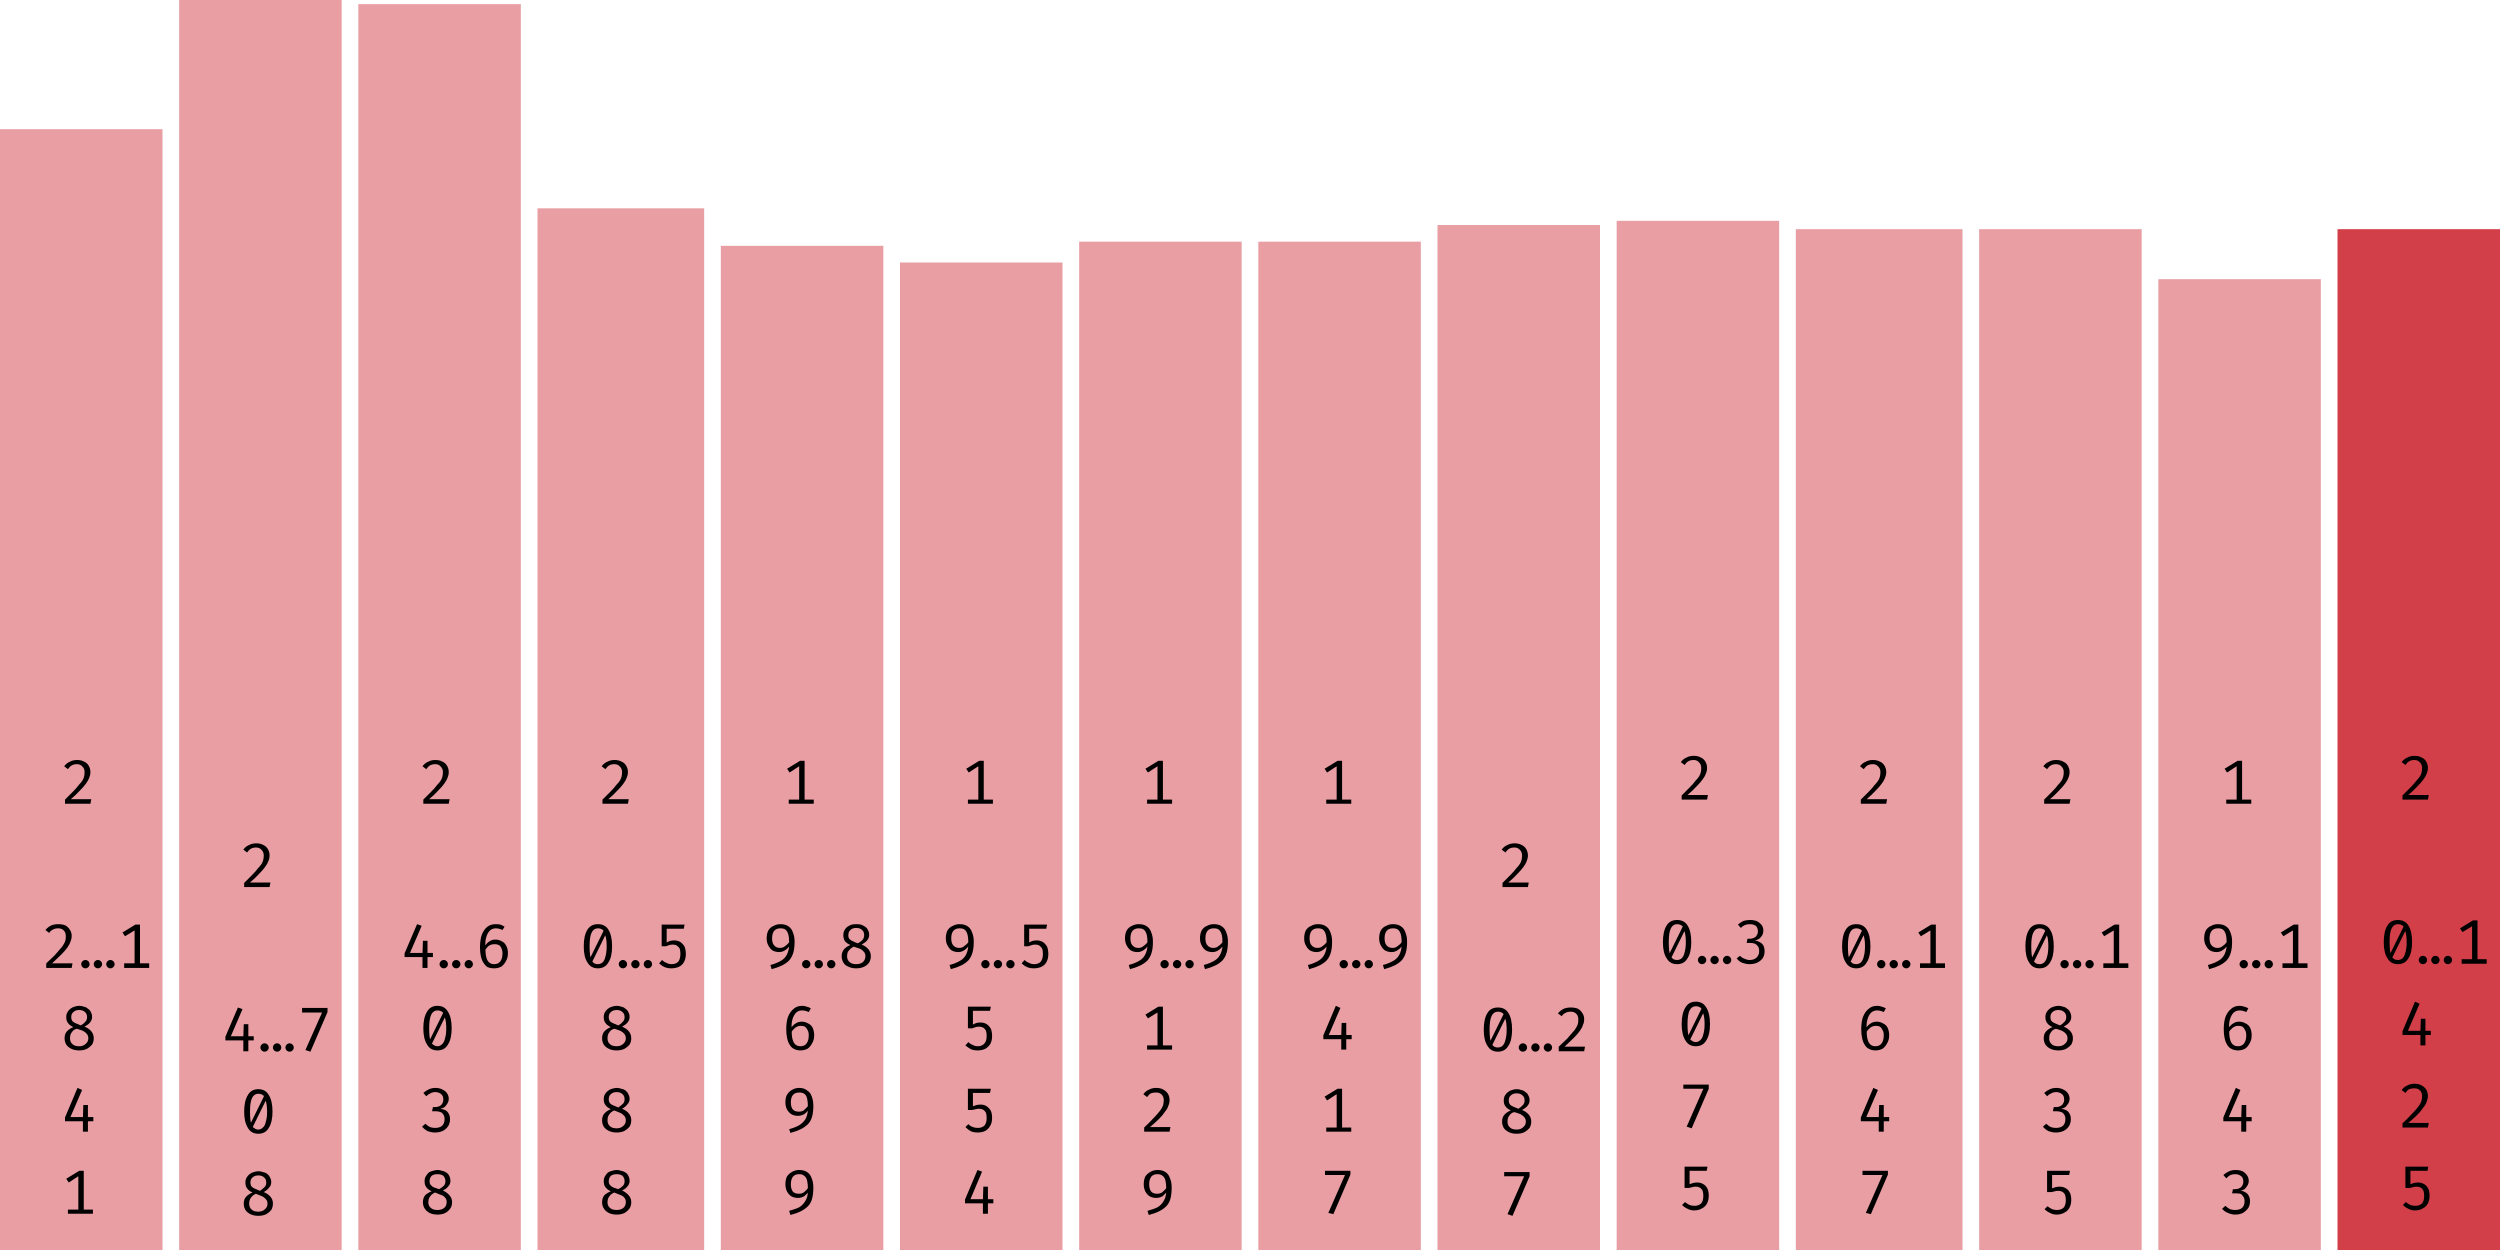
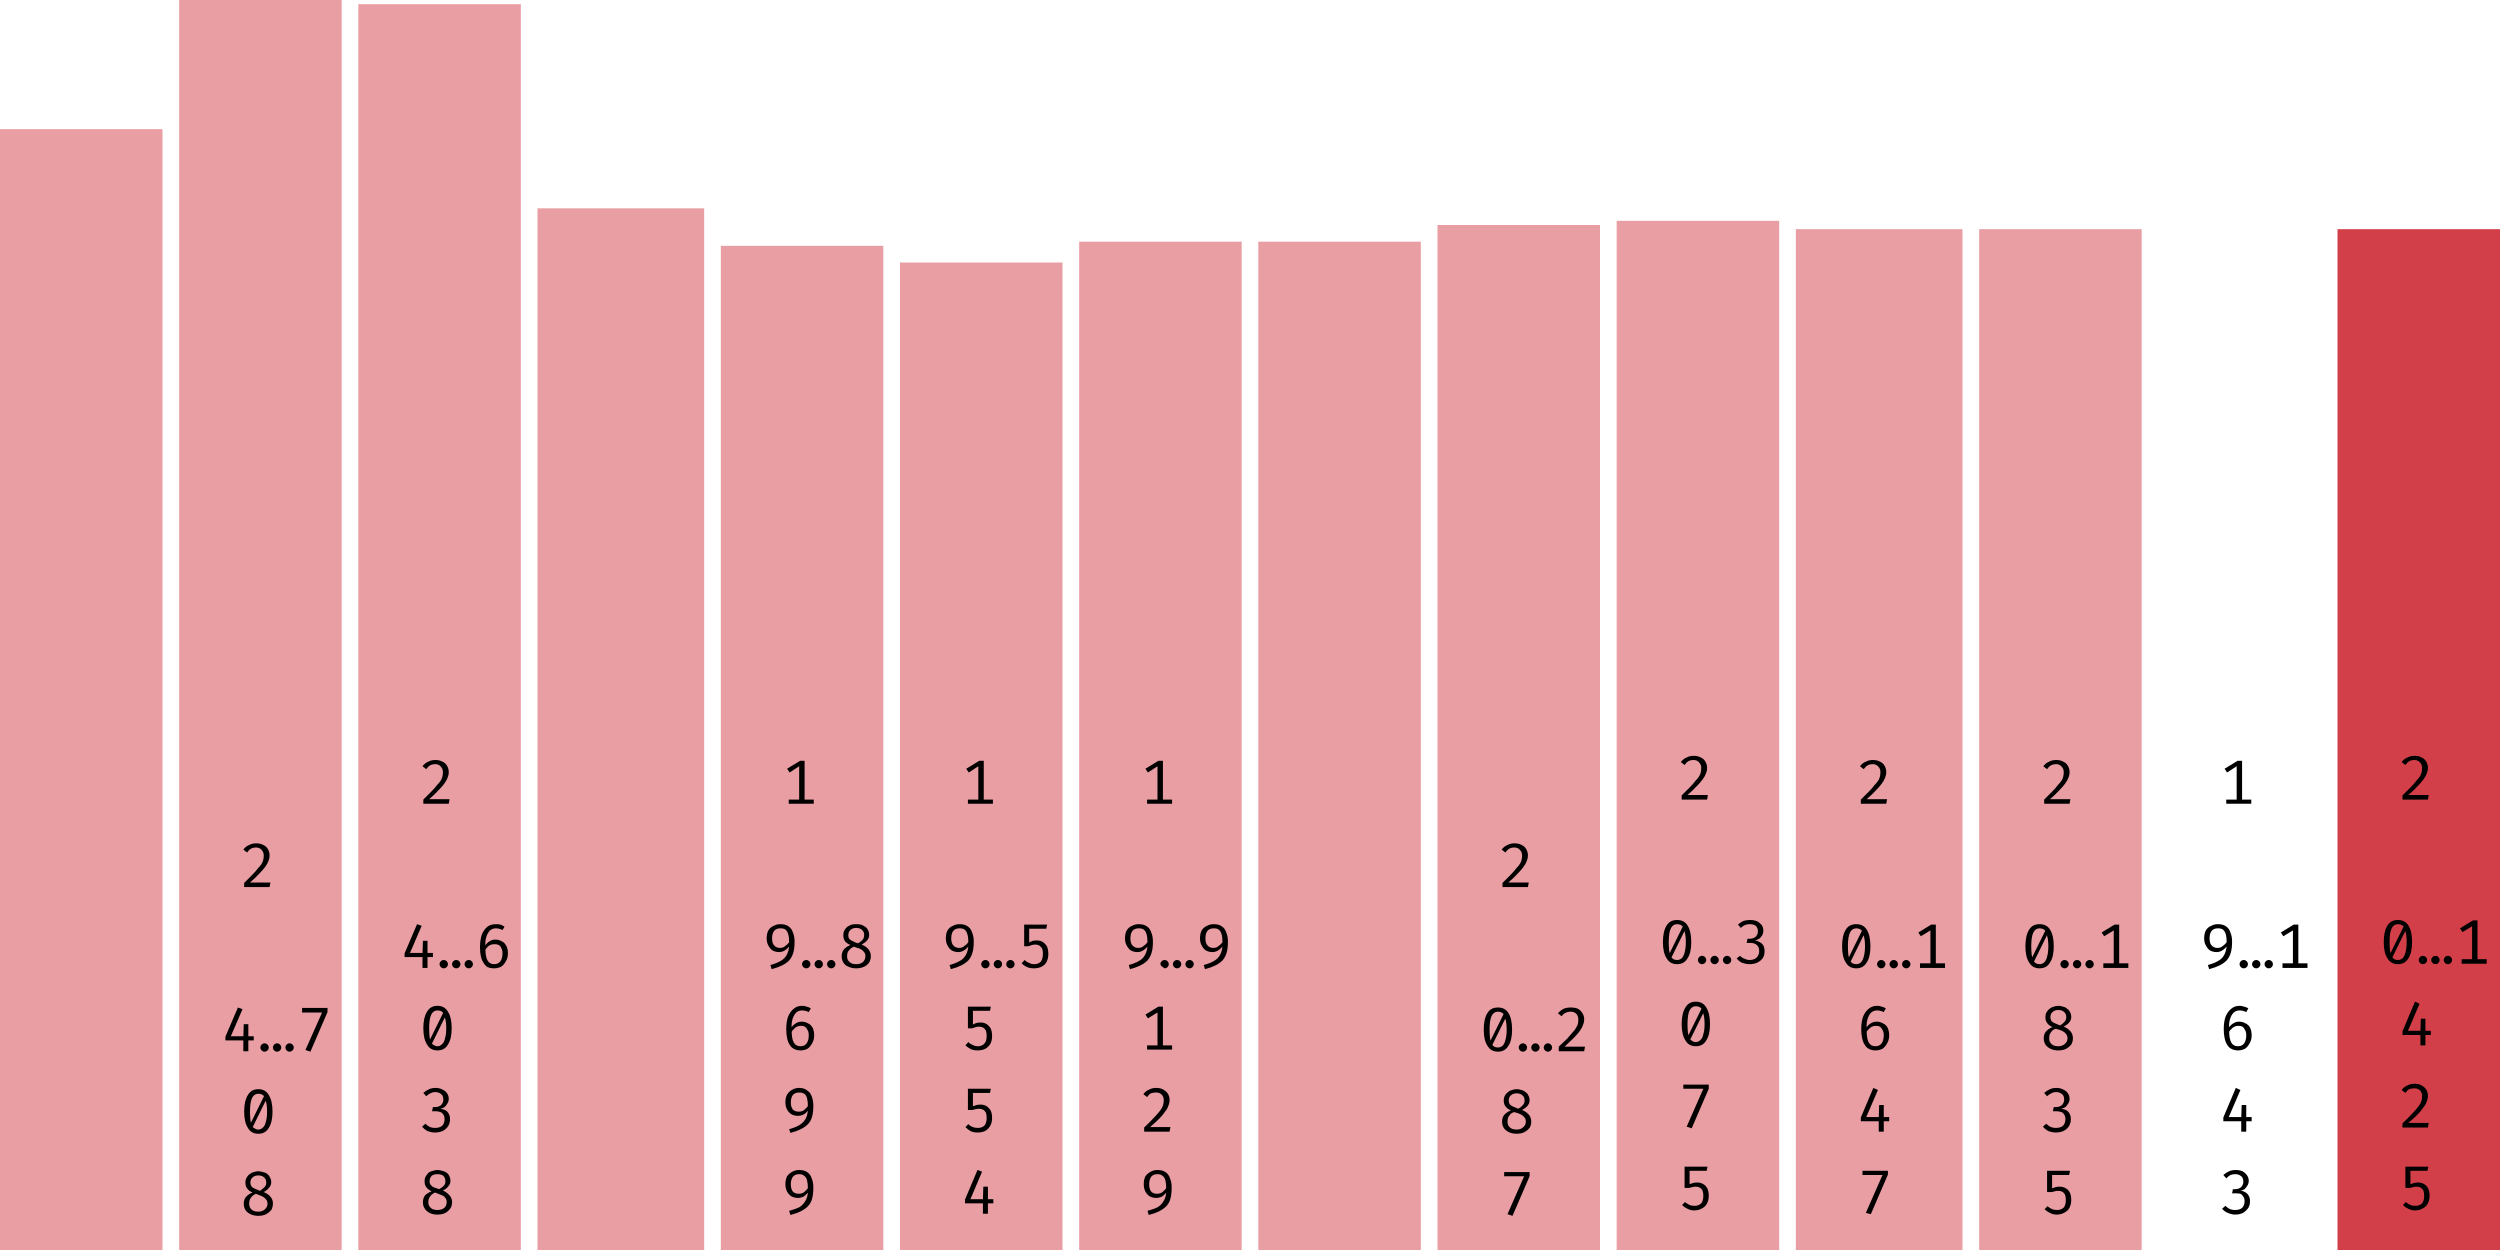
<svg xmlns="http://www.w3.org/2000/svg" width="600" height="300" viewBox="0 0 600 300">
  <rect x="0" y="31" width="39" height="269" fill="rgba(211, 63, 73, 0.5)" />
-   <path fill="black" d="M18.5 182.4L18.5 182.4Q19.5 182.4 20.2 182.8Q20.9 183.1 21.3 183.8Q21.7 184.5 21.7 185.3L21.7 185.3Q21.7 186.0 21.4 186.7Q21.2 187.3 20.6 188.1Q20.1 188.8 19.2 189.7Q18.3 190.7 17.0 191.8L17.0 191.8L21.9 191.8L21.7 192.9L15.6 192.9L15.6 191.9Q16.8 190.7 17.6 189.9Q18.4 189.1 18.9 188.4Q19.5 187.8 19.8 187.3Q20.1 186.8 20.2 186.3Q20.3 185.8 20.3 185.3L20.3 185.3Q20.3 184.5 19.8 184.0Q19.3 183.4 18.5 183.4L18.5 183.4Q17.7 183.4 17.2 183.7Q16.7 184.0 16.3 184.6L16.3 184.6L15.4 183.9Q16 183.1 16.8 182.8Q17.5 182.4 18.5 182.4Z M14.0 221.8L14.0 221.8Q15.0 221.8 15.7 222.1Q16.4 222.5 16.8 223.2Q17.2 223.8 17.2 224.6L17.2 224.6Q17.2 225.4 16.9 226.0Q16.7 226.7 16.1 227.5Q15.6 228.2 14.7 229.1Q13.8 230.0 12.5 231.2L12.5 231.2L17.4 231.2L17.2 232.3L11.1 232.3L11.1 231.2Q12.3 230.1 13.1 229.3Q13.9 228.4 14.4 227.8Q15.0 227.2 15.3 226.6Q15.6 226.1 15.7 225.7Q15.8 225.2 15.8 224.7L15.8 224.7Q15.8 223.8 15.3 223.3Q14.8 222.8 14.0 222.8L14.0 222.8Q13.2 222.8 12.7 223.1Q12.2 223.3 11.8 223.9L11.8 223.9L10.9 223.2Q11.5 222.5 12.3 222.1Q13 221.8 14.0 221.8ZM19.5 231.4L19.5 231.4Q19.5 231.0 19.8 230.7Q20.1 230.4 20.5 230.4L20.5 230.4Q20.9 230.4 21.2 230.7Q21.5 231.0 21.5 231.4L21.5 231.4Q21.5 231.8 21.2 232.1Q20.9 232.4 20.5 232.4L20.5 232.4Q20.1 232.4 19.8 232.1Q19.5 231.8 19.5 231.4ZM22.5 231.4L22.5 231.4Q22.5 231.0 22.8 230.7Q23.1 230.4 23.5 230.4L23.5 230.4Q23.9 230.4 24.2 230.7Q24.5 231.0 24.5 231.4L24.5 231.4Q24.5 231.8 24.2 232.1Q23.9 232.4 23.5 232.4L23.5 232.4Q23.1 232.4 22.8 232.1Q22.5 231.8 22.5 231.4ZM25.5 231.4L25.5 231.4Q25.5 231.0 25.8 230.7Q26.1 230.4 26.5 230.4L26.5 230.4Q26.9 230.4 27.2 230.7Q27.5 231.0 27.5 231.4L27.5 231.4Q27.5 231.8 27.2 232.1Q26.9 232.4 26.5 232.4L26.5 232.4Q26.1 232.4 25.8 232.1Q25.5 231.8 25.5 231.4ZM32.5 221.9L33.6 221.9L33.6 232.0L32.3 232.0L32.3 223.3L30.0 224.7L29.4 223.8L32.5 221.9ZM29.8 231.2L35.8 231.2L35.8 232.3L29.8 232.3L29.8 231.2Z M22.1 244.1L22.1 244.1Q22.1 244.8 21.6 245.4Q21.2 245.9 20.3 246.4L20.3 246.4Q21.3 246.8 21.9 247.5Q22.5 248.2 22.5 249.2L22.5 249.2Q22.5 250.0 22.1 250.7Q21.6 251.3 20.9 251.7Q20.1 252.1 19.0 252.1L19.0 252.1Q17.9 252.1 17.1 251.7Q16.3 251.3 15.9 250.7Q15.5 250.0 15.5 249.2L15.5 249.2Q15.5 248.2 16.0 247.6Q16.6 246.9 17.6 246.5L17.6 246.5Q16.7 246.1 16.3 245.5Q15.9 245.0 15.9 244.1L15.9 244.1Q15.9 243.4 16.2 242.9Q16.5 242.4 16.9 242.1Q17.4 241.7 17.9 241.6Q18.5 241.4 19 241.4L19 241.4Q19.6 241.4 20.1 241.6Q20.7 241.7 21.1 242.1Q21.6 242.4 21.8 242.9Q22.1 243.4 22.1 244.1ZM21.2 249.2L21.2 249.2Q21.2 248.5 20.8 248.1Q20.5 247.7 19.9 247.4Q19.2 247.1 18.4 246.9L18.4 246.9Q18.0 247.0 17.6 247.3Q17.3 247.6 17.0 248.1Q16.8 248.5 16.8 249.2L16.8 249.2Q16.8 250.1 17.4 250.6Q17.9 251.1 19.0 251.1L19.0 251.1Q20.0 251.1 20.6 250.5Q21.2 250.0 21.2 249.2ZM17.1 244.1L17.1 244.1Q17.1 244.7 17.4 245.1Q17.7 245.4 18.2 245.6Q18.7 245.8 19.4 246.1L19.4 246.1Q20.1 245.7 20.5 245.2Q20.9 244.8 20.9 244.1L20.9 244.1Q20.9 243.3 20.4 242.9Q19.9 242.4 19 242.4L19 242.4Q18.1 242.4 17.6 242.9Q17.1 243.3 17.1 244.1Z M15.6 268.2L18.6 261.1L19.7 261.6L16.9 268.1L22.4 268.1L22.4 269.1L15.6 269.1L15.6 268.2ZM20.0 265.2L21.1 265.2L21.1 271.6L19.9 271.6L19.9 268.3L20.0 265.2Z M19 281.0L20.1 281.0L20.1 291.0L18.8 291.0L18.8 282.3L16.5 283.8L15.9 282.9L19 281.0ZM16.3 290.3L22.3 290.3L22.3 291.3L16.3 291.3L16.3 290.3Z " />
  <rect x="43" y="0" width="39" height="300" fill="rgba(211, 63, 73, 0.5)" />
  <path fill="black" d="M61.5 202.4L61.5 202.4Q62.5 202.4 63.2 202.8Q63.9 203.1 64.3 203.8Q64.7 204.5 64.7 205.3L64.7 205.3Q64.7 206.0 64.4 206.7Q64.2 207.3 63.6 208.1Q63.1 208.8 62.2 209.7Q61.3 210.7 60.0 211.8L60.0 211.8L64.9 211.8L64.7 212.9L58.6 212.9L58.6 211.9Q59.8 210.7 60.6 209.9Q61.4 209.1 61.9 208.4Q62.5 207.8 62.8 207.3Q63.1 206.8 63.2 206.3Q63.3 205.8 63.3 205.3L63.3 205.3Q63.3 204.5 62.8 204.0Q62.3 203.4 61.5 203.4L61.5 203.4Q60.7 203.4 60.2 203.7Q59.7 204.0 59.3 204.6L59.3 204.6L58.4 203.9Q59 203.1 59.8 202.8Q60.5 202.4 61.5 202.4Z M54.1 248.8L57.1 241.8L58.2 242.2L55.4 248.7L60.9 248.7L60.9 249.7L54.1 249.7L54.1 248.8ZM58.5 245.8L59.6 245.8L59.6 252.3L58.4 252.3L58.4 249.0L58.5 245.8ZM62.5 251.4L62.5 251.4Q62.5 251.0 62.8 250.7Q63.1 250.4 63.5 250.4L63.5 250.4Q63.9 250.4 64.2 250.7Q64.5 251.0 64.5 251.4L64.5 251.4Q64.5 251.8 64.2 252.1Q63.9 252.4 63.5 252.4L63.5 252.4Q63.1 252.4 62.8 252.1Q62.5 251.8 62.5 251.4ZM65.5 251.4L65.5 251.4Q65.5 251.0 65.8 250.7Q66.1 250.4 66.5 250.4L66.5 250.4Q66.9 250.4 67.2 250.7Q67.5 251.0 67.5 251.4L67.5 251.4Q67.5 251.8 67.2 252.1Q66.9 252.4 66.5 252.4L66.5 252.4Q66.1 252.4 65.8 252.1Q65.5 251.8 65.5 251.4ZM68.5 251.4L68.5 251.4Q68.5 251.0 68.8 250.7Q69.1 250.4 69.5 250.4L69.5 250.4Q69.9 250.4 70.2 250.7Q70.5 251.0 70.5 251.4L70.5 251.4Q70.5 251.8 70.2 252.1Q69.9 252.4 69.5 252.4L69.5 252.4Q69.1 252.4 68.8 252.1Q68.5 251.8 68.5 251.4ZM78.6 242.9L74.5 252.4L73.3 252.0L77.3 243.0L72.5 243.0L72.5 241.9L78.6 241.9L78.6 242.9Z M62 261.4L62 261.4Q63.7 261.4 64.5 262.8Q65.4 264.2 65.4 266.8L65.4 266.8Q65.4 269.3 64.5 270.7Q63.7 272.1 62 272.1L62 272.1Q60.3 272.1 59.5 270.7Q58.6 269.3 58.6 266.8L58.6 266.8Q58.6 264.2 59.5 262.8Q60.3 261.4 62 261.4ZM62 262.5L62 262.5Q61.0 262.5 60.5 263.5Q60.0 264.5 60.0 266.8L60.0 266.8Q60.0 267.9 60.1 268.8Q60.2 269.6 60.4 270.1Q60.7 270.6 61.1 270.8Q61.5 271.1 62 271.1L62 271.1Q62.6 271.1 63.1 270.6Q63.6 270.2 63.8 269.2Q64.1 268.3 64.1 266.8L64.1 266.8Q64.1 265.2 63.8 264.3Q63.6 263.3 63.2 262.9Q62.7 262.5 62 262.5ZM60.1 269.7L63.5 262.8L63.9 263.9L60.6 270.6L60.1 269.7Z M65.1 283.7L65.1 283.7Q65.1 284.5 64.6 285.0Q64.2 285.6 63.3 286.1L63.3 286.1Q64.3 286.5 64.9 287.2Q65.5 287.9 65.5 288.8L65.5 288.8Q65.5 289.7 65.1 290.4Q64.6 291.0 63.9 291.4Q63.1 291.8 62.0 291.8L62.0 291.8Q60.9 291.8 60.1 291.4Q59.3 291.0 58.9 290.4Q58.5 289.7 58.5 288.9L58.5 288.9Q58.5 287.9 59.0 287.3Q59.6 286.6 60.6 286.2L60.6 286.2Q59.7 285.8 59.3 285.2Q58.9 284.7 58.9 283.8L58.9 283.8Q58.9 283.1 59.2 282.6Q59.5 282.1 59.9 281.8Q60.4 281.4 60.9 281.3Q61.5 281.1 62 281.1L62 281.1Q62.6 281.1 63.1 281.3Q63.7 281.4 64.1 281.7Q64.6 282.1 64.8 282.6Q65.1 283.1 65.1 283.7ZM64.2 288.9L64.2 288.9Q64.2 288.2 63.8 287.8Q63.5 287.4 62.9 287.1Q62.2 286.8 61.4 286.5L61.4 286.5Q61.0 286.7 60.6 287.0Q60.3 287.3 60.0 287.8Q59.8 288.2 59.8 288.9L59.8 288.9Q59.8 289.8 60.4 290.3Q60.9 290.8 62.0 290.8L62.0 290.8Q63.0 290.8 63.6 290.2Q64.2 289.7 64.2 288.9ZM60.1 283.8L60.1 283.8Q60.1 284.4 60.4 284.8Q60.7 285.1 61.2 285.3Q61.7 285.5 62.4 285.8L62.4 285.8Q63.1 285.3 63.5 284.9Q63.9 284.5 63.9 283.8L63.9 283.8Q63.9 283.0 63.4 282.6Q62.9 282.1 62 282.1L62 282.1Q61.1 282.1 60.6 282.6Q60.1 283.0 60.1 283.8Z " />
  <rect x="86" y="1" width="39" height="299" fill="rgba(211, 63, 73, 0.5)" />
  <path fill="black" d="M104.5 182.4L104.5 182.4Q105.5 182.4 106.2 182.8Q106.9 183.1 107.3 183.8Q107.7 184.5 107.7 185.3L107.7 185.3Q107.7 186.0 107.4 186.7Q107.2 187.3 106.6 188.1Q106.1 188.8 105.2 189.7Q104.3 190.7 103.0 191.8L103.0 191.8L107.9 191.8L107.7 192.9L101.6 192.9L101.6 191.9Q102.8 190.7 103.6 189.9Q104.4 189.1 104.9 188.4Q105.5 187.8 105.8 187.3Q106.1 186.8 106.2 186.3Q106.3 185.8 106.3 185.3L106.3 185.3Q106.3 184.5 105.8 184.0Q105.3 183.4 104.5 183.4L104.5 183.4Q103.7 183.4 103.2 183.7Q102.7 184.0 102.3 184.6L102.3 184.6L101.4 183.9Q102 183.1 102.8 182.8Q103.5 182.4 104.5 182.4Z M97.1 228.8L100.1 221.8L101.2 222.2L98.4 228.7L103.9 228.7L103.9 229.7L97.1 229.7L97.1 228.8ZM101.5 225.8L102.6 225.8L102.6 232.3L101.4 232.3L101.4 229.0L101.5 225.8ZM105.5 231.4L105.5 231.4Q105.5 231.0 105.8 230.7Q106.1 230.4 106.5 230.4L106.5 230.4Q106.9 230.4 107.2 230.7Q107.5 231.0 107.5 231.4L107.5 231.4Q107.5 231.8 107.2 232.1Q106.9 232.4 106.5 232.4L106.5 232.4Q106.1 232.4 105.8 232.1Q105.5 231.8 105.5 231.4ZM108.5 231.4L108.5 231.4Q108.5 231.0 108.8 230.7Q109.1 230.4 109.5 230.4L109.5 230.4Q109.9 230.4 110.2 230.7Q110.5 231.0 110.5 231.4L110.5 231.4Q110.5 231.8 110.2 232.1Q109.9 232.4 109.5 232.4L109.5 232.4Q109.1 232.4 108.8 232.1Q108.5 231.8 108.5 231.4ZM111.5 231.4L111.5 231.4Q111.5 231.0 111.8 230.7Q112.1 230.4 112.5 230.4L112.5 230.4Q112.9 230.4 113.2 230.7Q113.5 231.0 113.5 231.4L113.5 231.4Q113.5 231.8 113.2 232.1Q112.9 232.4 112.5 232.4L112.5 232.4Q112.1 232.4 111.8 232.1Q111.5 231.8 111.5 231.4ZM119.0 221.8L119.0 221.8Q119.6 221.8 120.1 221.9Q120.6 222.1 121.1 222.4L121.1 222.4L120.6 223.2Q120.2 223.0 119.8 222.9Q119.4 222.8 119.0 222.8L119.0 222.8Q118.2 222.8 117.6 223.3Q117.0 223.9 116.7 224.9Q116.4 225.9 116.5 227.2L116.5 227.2L116.5 227.7Q116.5 229.6 117.0 230.5Q117.5 231.4 118.6 231.4L118.6 231.4Q119.6 231.4 120.1 230.7Q120.6 230.0 120.6 228.8L120.6 228.8Q120.6 228.0 120.3 227.5Q120.1 227.0 119.7 226.8Q119.3 226.6 118.7 226.6L118.7 226.6Q117.9 226.6 117.3 227.0Q116.7 227.5 116.3 228.3L116.3 228.3L116.3 227.2Q116.8 226.3 117.5 225.9Q118.1 225.5 118.9 225.5L118.9 225.5Q119.7 225.5 120.4 225.9Q121.1 226.2 121.5 227.0Q121.9 227.7 121.9 228.8L121.9 228.8Q121.9 229.9 121.4 230.7Q121.0 231.5 120.3 232.0Q119.5 232.4 118.6 232.4L118.6 232.4Q117.7 232.4 117.0 232.1Q116.4 231.7 116.0 231.0Q115.6 230.4 115.4 229.5Q115.2 228.5 115.2 227.4L115.2 227.4Q115.2 225.7 115.6 224.4Q116.1 223.1 117.0 222.4Q117.8 221.8 119.0 221.8Z M105 241.4L105 241.4Q106.7 241.4 107.5 242.8Q108.4 244.2 108.4 246.8L108.4 246.8Q108.4 249.3 107.5 250.7Q106.7 252.1 105 252.1L105 252.1Q103.3 252.1 102.5 250.7Q101.6 249.3 101.6 246.8L101.6 246.8Q101.6 244.2 102.5 242.8Q103.3 241.4 105 241.4ZM105 242.5L105 242.5Q104.0 242.5 103.5 243.5Q103.0 244.5 103.0 246.8L103.0 246.8Q103.0 247.9 103.1 248.8Q103.2 249.6 103.4 250.1Q103.7 250.6 104.1 250.8Q104.5 251.1 105 251.1L105 251.1Q105.6 251.1 106.1 250.6Q106.6 250.2 106.8 249.2Q107.1 248.3 107.1 246.8L107.1 246.8Q107.1 245.2 106.8 244.3Q106.6 243.3 106.2 242.9Q105.7 242.5 105 242.5ZM103.1 249.7L106.5 242.8L106.9 243.9L103.6 250.6L103.1 249.7Z M104.5 261.1L104.5 261.1Q105.5 261.1 106.2 261.5Q106.9 261.8 107.3 262.4Q107.7 263.0 107.7 263.7L107.7 263.7Q107.7 264.3 107.4 264.8Q107.1 265.3 106.7 265.7Q106.2 266.0 105.7 266.1L105.7 266.1Q106.3 266.2 106.8 266.4Q107.4 266.7 107.7 267.3Q108.0 267.8 108.0 268.6L108.0 268.6Q108.0 269.5 107.6 270.2Q107.1 271.0 106.3 271.4Q105.5 271.8 104.4 271.8L104.4 271.8Q103.6 271.8 102.7 271.5Q101.9 271.1 101.3 270.4L101.3 270.4L102.1 269.7Q102.6 270.2 103.2 270.5Q103.8 270.7 104.4 270.7L104.4 270.7Q105.5 270.7 106.1 270.2Q106.7 269.6 106.7 268.6L106.7 268.6Q106.7 267.9 106.4 267.5Q106.1 267.0 105.7 266.9Q105.2 266.7 104.6 266.7L104.6 266.7L103.7 266.7L103.9 265.7L104.5 265.7Q105.0 265.7 105.4 265.5Q105.9 265.3 106.1 264.9Q106.4 264.5 106.4 263.9L106.4 263.9Q106.4 263.0 105.9 262.6Q105.3 262.1 104.5 262.1L104.5 262.1Q103.8 262.1 103.3 262.4Q102.8 262.6 102.3 263.1L102.3 263.1L101.6 262.3Q102.3 261.7 103.0 261.4Q103.7 261.1 104.5 261.1Z M108.1 283.4L108.1 283.4Q108.1 284.2 107.6 284.7Q107.2 285.3 106.3 285.7L106.3 285.7Q107.3 286.2 107.9 286.9Q108.5 287.6 108.5 288.5L108.5 288.5Q108.5 289.4 108.1 290.0Q107.6 290.7 106.9 291.1Q106.1 291.5 105.0 291.5L105.0 291.5Q103.9 291.5 103.1 291.1Q102.3 290.7 101.9 290.0Q101.5 289.4 101.5 288.5L101.5 288.5Q101.5 287.6 102.0 286.9Q102.6 286.3 103.6 285.9L103.6 285.9Q102.7 285.5 102.3 284.9Q101.9 284.4 101.9 283.5L101.9 283.5Q101.9 282.8 102.2 282.3Q102.5 281.8 102.9 281.4Q103.4 281.1 103.9 281.0Q104.5 280.8 105 280.8L105 280.8Q105.6 280.8 106.1 281.0Q106.7 281.1 107.1 281.4Q107.6 281.7 107.8 282.2Q108.1 282.7 108.1 283.4ZM107.2 288.5L107.2 288.5Q107.2 287.8 106.8 287.4Q106.5 287.0 105.9 286.8Q105.2 286.5 104.4 286.2L104.4 286.2Q104.0 286.4 103.6 286.7Q103.3 287.0 103.0 287.5Q102.8 287.9 102.8 288.6L102.8 288.6Q102.8 289.4 103.4 289.9Q103.9 290.4 105.0 290.4L105.0 290.4Q106.0 290.4 106.6 289.9Q107.2 289.4 107.2 288.5ZM103.1 283.5L103.1 283.5Q103.1 284.1 103.4 284.4Q103.7 284.8 104.2 285.0Q104.7 285.2 105.4 285.4L105.4 285.4Q106.1 285.0 106.5 284.6Q106.9 284.2 106.9 283.5L106.9 283.5Q106.9 282.7 106.4 282.2Q105.9 281.8 105 281.8L105 281.8Q104.1 281.8 103.6 282.2Q103.1 282.7 103.1 283.5Z " />
  <rect x="129" y="50" width="40" height="250" fill="rgba(211, 63, 73, 0.5)" />
-   <path fill="black" d="M147.5 182.4L147.5 182.4Q148.5 182.4 149.2 182.8Q149.9 183.1 150.3 183.8Q150.7 184.5 150.7 185.3L150.7 185.3Q150.7 186.0 150.4 186.7Q150.2 187.3 149.6 188.1Q149.1 188.8 148.2 189.7Q147.3 190.7 146.0 191.8L146.0 191.8L150.9 191.8L150.7 192.9L144.6 192.9L144.6 191.9Q145.8 190.7 146.6 189.9Q147.4 189.1 147.9 188.4Q148.5 187.8 148.8 187.3Q149.1 186.8 149.2 186.3Q149.3 185.8 149.3 185.3L149.3 185.3Q149.3 184.5 148.8 184.0Q148.3 183.4 147.5 183.4L147.5 183.4Q146.7 183.4 146.2 183.7Q145.7 184.0 145.3 184.6L145.3 184.6L144.4 183.9Q145 183.1 145.8 182.8Q146.5 182.4 147.5 182.4Z M143.5 221.8L143.5 221.8Q145.2 221.8 146.0 223.1Q146.9 224.5 146.9 227.1L146.9 227.1Q146.9 229.7 146.0 231.0Q145.2 232.4 143.5 232.4L143.5 232.4Q141.8 232.4 141.0 231.0Q140.1 229.7 140.1 227.1L140.1 227.1Q140.1 224.5 141.0 223.1Q141.8 221.8 143.5 221.8ZM143.5 222.8L143.5 222.8Q142.5 222.8 142 223.8Q141.5 224.8 141.5 227.1L141.5 227.1Q141.5 228.2 141.6 229.1Q141.7 229.9 141.9 230.4Q142.2 230.9 142.6 231.2Q143.0 231.4 143.5 231.4L143.5 231.4Q144.1 231.4 144.6 231.0Q145.1 230.5 145.3 229.6Q145.6 228.6 145.6 227.1L145.6 227.1Q145.6 225.5 145.3 224.6Q145.1 223.6 144.7 223.2Q144.2 222.8 143.5 222.8ZM141.6 230.0L145.0 223.1L145.4 224.2L142.1 230.9L141.6 230.0ZM148.5 231.4L148.5 231.4Q148.5 231.0 148.8 230.7Q149.1 230.4 149.5 230.4L149.5 230.4Q149.9 230.4 150.2 230.7Q150.5 231.0 150.5 231.4L150.5 231.4Q150.5 231.8 150.2 232.1Q149.9 232.4 149.5 232.4L149.5 232.4Q149.1 232.4 148.8 232.1Q148.5 231.8 148.5 231.4ZM151.5 231.4L151.5 231.4Q151.5 231.0 151.8 230.7Q152.1 230.4 152.5 230.4L152.5 230.4Q152.9 230.4 153.2 230.7Q153.5 231.0 153.5 231.4L153.5 231.4Q153.5 231.8 153.2 232.1Q152.9 232.4 152.5 232.4L152.5 232.4Q152.1 232.4 151.8 232.1Q151.5 231.8 151.5 231.4ZM154.5 231.4L154.5 231.4Q154.5 231.0 154.8 230.7Q155.1 230.4 155.5 230.4L155.5 230.4Q155.9 230.4 156.2 230.7Q156.5 231.0 156.5 231.4L156.5 231.4Q156.5 231.8 156.2 232.1Q155.9 232.4 155.5 232.4L155.5 232.4Q155.1 232.4 154.8 232.1Q154.5 231.8 154.5 231.4ZM158.8 221.9L164.3 221.9L164.1 222.9L160.0 222.9L160.0 226.2Q160.5 225.9 160.9 225.8Q161.4 225.7 161.8 225.7L161.8 225.7Q162.7 225.7 163.3 226.1Q163.9 226.5 164.3 227.2Q164.6 228.0 164.6 229.0L164.6 229.0Q164.6 230.0 164.2 230.8Q163.8 231.6 163 232.0Q162.2 232.4 161.1 232.4L161.1 232.4Q160.2 232.4 159.5 232.1Q158.8 231.8 158.2 231.2L158.2 231.2L158.9 230.4Q159.4 230.9 160.0 231.1Q160.5 231.4 161.2 231.4L161.2 231.4Q162.2 231.4 162.8 230.8Q163.3 230.1 163.3 228.9L163.3 228.9Q163.3 228.1 163.1 227.6Q162.8 227.2 162.4 226.9Q162.0 226.7 161.5 226.7L161.5 226.7Q161.0 226.7 160.7 226.8Q160.3 226.9 159.8 227.1L159.8 227.1L158.8 227.1L158.8 221.9Z M151.1 244.1L151.1 244.1Q151.1 244.8 150.6 245.4Q150.2 245.9 149.3 246.4L149.3 246.4Q150.3 246.8 150.9 247.5Q151.5 248.2 151.5 249.2L151.5 249.2Q151.5 250.0 151.1 250.7Q150.6 251.3 149.9 251.7Q149.1 252.1 148.0 252.1L148.0 252.1Q146.9 252.1 146.1 251.7Q145.3 251.3 144.9 250.7Q144.5 250.0 144.5 249.2L144.5 249.2Q144.5 248.2 145.0 247.6Q145.6 246.9 146.6 246.5L146.6 246.5Q145.7 246.1 145.3 245.5Q144.9 245.0 144.9 244.1L144.9 244.1Q144.9 243.4 145.2 242.9Q145.5 242.4 145.9 242.1Q146.4 241.7 146.9 241.6Q147.5 241.4 148 241.4L148 241.4Q148.6 241.4 149.1 241.6Q149.7 241.7 150.1 242.1Q150.6 242.4 150.8 242.9Q151.1 243.4 151.1 244.1ZM150.2 249.2L150.2 249.2Q150.2 248.5 149.8 248.1Q149.5 247.7 148.9 247.4Q148.2 247.1 147.4 246.9L147.4 246.9Q147.0 247.0 146.6 247.3Q146.3 247.6 146.0 248.1Q145.8 248.5 145.8 249.2L145.8 249.2Q145.8 250.1 146.4 250.6Q146.9 251.1 148.0 251.1L148.0 251.1Q149.0 251.1 149.6 250.5Q150.2 250.0 150.2 249.2ZM146.1 244.1L146.1 244.1Q146.1 244.7 146.4 245.1Q146.7 245.4 147.2 245.6Q147.7 245.8 148.4 246.1L148.4 246.1Q149.1 245.7 149.5 245.2Q149.9 244.8 149.9 244.1L149.9 244.1Q149.9 243.3 149.4 242.9Q148.9 242.4 148 242.4L148 242.4Q147.1 242.4 146.6 242.9Q146.1 243.3 146.1 244.1Z M151.1 263.7L151.1 263.7Q151.1 264.5 150.6 265.0Q150.2 265.6 149.3 266.1L149.3 266.1Q150.3 266.5 150.9 267.2Q151.5 267.9 151.5 268.8L151.5 268.8Q151.5 269.7 151.1 270.4Q150.6 271.0 149.9 271.4Q149.1 271.8 148.0 271.8L148.0 271.8Q146.9 271.8 146.1 271.4Q145.3 271.0 144.9 270.4Q144.5 269.7 144.5 268.9L144.5 268.9Q144.5 267.9 145.0 267.3Q145.6 266.6 146.6 266.2L146.6 266.2Q145.7 265.8 145.3 265.2Q144.9 264.7 144.9 263.8L144.9 263.8Q144.9 263.1 145.2 262.6Q145.5 262.1 145.9 261.8Q146.4 261.4 146.9 261.3Q147.5 261.1 148 261.1L148 261.1Q148.6 261.1 149.1 261.3Q149.7 261.4 150.1 261.7Q150.6 262.1 150.8 262.6Q151.1 263.1 151.1 263.7ZM150.2 268.9L150.2 268.9Q150.2 268.2 149.8 267.8Q149.5 267.4 148.9 267.1Q148.2 266.8 147.4 266.5L147.4 266.5Q147.0 266.7 146.6 267.0Q146.3 267.3 146.0 267.8Q145.8 268.2 145.8 268.9L145.8 268.9Q145.8 269.8 146.4 270.3Q146.9 270.8 148.0 270.8L148.0 270.8Q149.0 270.8 149.6 270.2Q150.2 269.7 150.2 268.9ZM146.1 263.8L146.1 263.8Q146.1 264.4 146.4 264.8Q146.7 265.1 147.2 265.3Q147.7 265.5 148.4 265.8L148.4 265.8Q149.1 265.3 149.5 264.9Q149.9 264.5 149.9 263.8L149.9 263.8Q149.9 263.0 149.4 262.6Q148.9 262.1 148 262.1L148 262.1Q147.1 262.1 146.6 262.6Q146.1 263.0 146.1 263.8Z M151.1 283.4L151.1 283.4Q151.1 284.2 150.6 284.7Q150.2 285.3 149.3 285.7L149.3 285.7Q150.3 286.2 150.9 286.9Q151.5 287.6 151.5 288.5L151.5 288.5Q151.5 289.4 151.1 290.0Q150.6 290.7 149.9 291.1Q149.1 291.5 148.0 291.5L148.0 291.5Q146.9 291.5 146.1 291.1Q145.3 290.7 144.9 290.0Q144.5 289.4 144.5 288.5L144.5 288.5Q144.5 287.6 145.0 286.9Q145.6 286.3 146.6 285.9L146.6 285.9Q145.7 285.5 145.3 284.9Q144.9 284.4 144.9 283.5L144.9 283.5Q144.9 282.8 145.2 282.3Q145.5 281.8 145.9 281.4Q146.4 281.1 146.9 281.0Q147.5 280.8 148 280.8L148 280.8Q148.6 280.8 149.1 281.0Q149.7 281.1 150.1 281.4Q150.6 281.7 150.8 282.2Q151.1 282.7 151.1 283.4ZM150.2 288.5L150.2 288.5Q150.2 287.8 149.8 287.4Q149.5 287.0 148.9 286.8Q148.2 286.5 147.4 286.2L147.4 286.2Q147.0 286.4 146.6 286.7Q146.3 287.0 146.0 287.5Q145.8 287.9 145.8 288.6L145.8 288.6Q145.8 289.4 146.4 289.9Q146.9 290.4 148.0 290.4L148.0 290.4Q149.0 290.4 149.6 289.9Q150.2 289.4 150.2 288.5ZM146.1 283.5L146.1 283.5Q146.1 284.1 146.4 284.4Q146.7 284.8 147.2 285.0Q147.7 285.2 148.4 285.4L148.4 285.4Q149.1 285.0 149.5 284.6Q149.9 284.2 149.9 283.5L149.9 283.5Q149.9 282.7 149.4 282.2Q148.9 281.8 148 281.8L148 281.8Q147.1 281.8 146.6 282.2Q146.1 282.7 146.1 283.5Z " />
  <rect x="173" y="59" width="39" height="241" fill="rgba(211, 63, 73, 0.5)" />
  <path fill="black" d="M192 182.6L193.1 182.6L193.1 192.6L191.8 192.6L191.8 183.9L189.5 185.4L188.9 184.5L192 182.6ZM189.3 191.9L195.3 191.9L195.3 192.9L189.3 192.9L189.3 191.9Z M187.3 221.8L187.3 221.8Q188.5 221.8 189.2 222.3Q190.0 222.8 190.3 223.8Q190.7 224.7 190.7 226.0L190.7 226.0Q190.7 227.6 190.4 228.6Q190.1 229.7 189.4 230.5Q188.7 231.2 187.7 231.7Q186.7 232.2 185.2 232.6L185.2 232.6L184.9 231.6Q186.4 231.2 187.4 230.6Q188.3 230.1 188.8 229.2Q189.3 228.3 189.4 227.0L189.4 227.0L189.4 226.3Q189.4 225.0 189.2 224.3Q189.0 223.5 188.5 223.1Q188.1 222.8 187.3 222.8L187.3 222.8Q186.3 222.8 185.8 223.4Q185.3 224.0 185.3 225.2L185.3 225.2Q185.3 226.4 185.8 226.9Q186.3 227.5 187.2 227.5L187.2 227.5Q188.0 227.5 188.5 227.0Q189.1 226.6 189.6 225.9L189.6 225.9L189.6 226.9Q189.1 227.6 188.5 228.0Q187.8 228.5 187.0 228.5L187.0 228.5Q186.1 228.5 185.4 228.1Q184.8 227.7 184.4 226.9Q184.0 226.2 184.0 225.2L184.0 225.2Q184.0 224.1 184.4 223.3Q184.9 222.5 185.7 222.2Q186.4 221.8 187.3 221.8ZM192.5 231.4L192.5 231.4Q192.5 231.0 192.8 230.7Q193.1 230.4 193.5 230.4L193.5 230.4Q193.9 230.4 194.2 230.7Q194.5 231.0 194.5 231.4L194.5 231.4Q194.5 231.8 194.2 232.1Q193.9 232.4 193.5 232.4L193.5 232.4Q193.1 232.4 192.8 232.1Q192.5 231.8 192.5 231.4ZM195.5 231.4L195.5 231.4Q195.5 231.0 195.8 230.7Q196.1 230.4 196.5 230.4L196.5 230.4Q196.9 230.4 197.2 230.7Q197.5 231.0 197.5 231.4L197.5 231.4Q197.5 231.8 197.2 232.1Q196.9 232.4 196.5 232.4L196.5 232.4Q196.1 232.4 195.8 232.1Q195.5 231.8 195.5 231.4ZM198.5 231.4L198.5 231.4Q198.5 231.0 198.8 230.7Q199.1 230.4 199.5 230.4L199.5 230.4Q199.9 230.4 200.2 230.7Q200.5 231.0 200.5 231.4L200.5 231.4Q200.5 231.8 200.2 232.1Q199.9 232.4 199.5 232.4L199.5 232.4Q199.1 232.4 198.8 232.1Q198.5 231.8 198.5 231.4ZM208.6 224.4L208.6 224.4Q208.6 225.1 208.1 225.7Q207.7 226.2 206.8 226.7L206.8 226.7Q207.8 227.1 208.4 227.8Q209.0 228.5 209.0 229.5L209.0 229.5Q209.0 230.3 208.6 231.0Q208.1 231.7 207.4 232.0Q206.6 232.4 205.5 232.4L205.5 232.4Q204.4 232.4 203.6 232.0Q202.8 231.7 202.4 231.0Q202.0 230.3 202.0 229.5L202.0 229.5Q202.0 228.6 202.5 227.9Q203.1 227.2 204.1 226.8L204.1 226.8Q203.2 226.4 202.8 225.9Q202.4 225.3 202.4 224.5L202.4 224.5Q202.4 223.7 202.7 223.2Q203.0 222.7 203.4 222.4Q203.9 222.1 204.4 221.9Q205.0 221.8 205.5 221.8L205.5 221.8Q206.1 221.8 206.6 221.9Q207.2 222.1 207.6 222.4Q208.1 222.7 208.3 223.2Q208.6 223.7 208.6 224.4ZM207.7 229.5L207.7 229.5Q207.7 228.8 207.3 228.4Q207.0 228.0 206.4 227.7Q205.7 227.5 204.9 227.2L204.9 227.2Q204.5 227.4 204.1 227.7Q203.8 228.0 203.5 228.4Q203.3 228.9 203.3 229.5L203.3 229.5Q203.3 230.4 203.9 230.9Q204.4 231.4 205.5 231.4L205.5 231.4Q206.5 231.4 207.1 230.9Q207.7 230.3 207.7 229.5ZM203.6 224.5L203.6 224.5Q203.6 225.1 203.9 225.4Q204.2 225.7 204.7 225.9Q205.2 226.2 205.9 226.4L205.9 226.4Q206.6 226.0 207.0 225.6Q207.4 225.1 207.4 224.4L207.4 224.4Q207.4 223.6 206.9 223.2Q206.4 222.7 205.5 222.7L205.5 222.7Q204.6 222.7 204.1 223.2Q203.6 223.6 203.6 224.5Z M192.5 241.4L192.5 241.4Q193.1 241.4 193.6 241.6Q194.1 241.7 194.6 242.0L194.6 242.0L194.1 242.9Q193.7 242.7 193.3 242.6Q192.9 242.5 192.5 242.5L192.5 242.5Q191.7 242.5 191.1 243.0Q190.5 243.6 190.2 244.6Q189.9 245.6 190.0 246.9L190.0 246.9L190.0 247.4Q190.0 249.3 190.5 250.2Q191.0 251.1 192.1 251.1L192.1 251.1Q193.1 251.1 193.6 250.4Q194.1 249.7 194.1 248.5L194.1 248.5Q194.1 247.6 193.8 247.2Q193.6 246.7 193.2 246.4Q192.8 246.2 192.2 246.2L192.2 246.2Q191.4 246.2 190.8 246.7Q190.2 247.2 189.8 247.9L189.8 247.9L189.8 246.8Q190.3 246.0 191.0 245.6Q191.6 245.2 192.4 245.2L192.4 245.2Q193.2 245.2 193.9 245.6Q194.6 245.9 195.0 246.6Q195.4 247.4 195.4 248.5L195.4 248.5Q195.4 249.6 194.9 250.4Q194.5 251.2 193.8 251.7Q193.0 252.1 192.1 252.1L192.1 252.1Q191.2 252.1 190.5 251.7Q189.9 251.4 189.5 250.7Q189.1 250.1 188.9 249.1Q188.7 248.2 188.7 247.0L188.7 247.0Q188.7 245.3 189.1 244.1Q189.6 242.8 190.5 242.1Q191.3 241.4 192.5 241.4Z M191.8 261.1L191.8 261.1Q193.0 261.1 193.7 261.7Q194.5 262.2 194.8 263.1Q195.2 264.1 195.2 265.4L195.2 265.4Q195.2 266.9 194.9 268.0Q194.6 269.1 193.9 269.8Q193.2 270.5 192.2 271.0Q191.2 271.5 189.7 271.9L189.7 271.9L189.4 271.0Q190.9 270.6 191.9 270.0Q192.8 269.4 193.3 268.6Q193.8 267.7 193.9 266.4L193.9 266.4L193.9 265.7Q193.9 264.4 193.7 263.6Q193.5 262.8 193.0 262.5Q192.6 262.2 191.8 262.2L191.8 262.2Q190.8 262.2 190.3 262.8Q189.8 263.4 189.8 264.6L189.8 264.6Q189.8 265.7 190.3 266.3Q190.8 266.8 191.7 266.8L191.7 266.8Q192.5 266.8 193.0 266.4Q193.6 265.9 194.1 265.2L194.1 265.2L194.1 266.3Q193.6 267.0 193.0 267.4Q192.3 267.8 191.5 267.8L191.5 267.8Q190.6 267.8 189.9 267.4Q189.3 267.0 188.9 266.3Q188.5 265.6 188.5 264.5L188.5 264.5Q188.5 263.4 188.9 262.7Q189.4 261.9 190.2 261.5Q190.9 261.1 191.8 261.1Z M191.8 280.8L191.8 280.8Q193.0 280.8 193.7 281.3Q194.5 281.8 194.8 282.8Q195.2 283.7 195.2 285.0L195.2 285.0Q195.2 286.6 194.9 287.7Q194.6 288.8 193.9 289.5Q193.2 290.2 192.2 290.7Q191.2 291.2 189.7 291.6L189.7 291.6L189.4 290.6Q190.9 290.2 191.9 289.7Q192.8 289.1 193.3 288.2Q193.8 287.4 193.9 286.1L193.9 286.1L193.9 285.4Q193.9 284.1 193.7 283.3Q193.5 282.5 193.0 282.2Q192.6 281.8 191.8 281.8L191.8 281.8Q190.8 281.8 190.3 282.4Q189.8 283.1 189.8 284.2L189.8 284.2Q189.8 285.4 190.3 286.0Q190.8 286.5 191.7 286.5L191.7 286.5Q192.5 286.5 193.0 286.1Q193.6 285.6 194.1 284.9L194.1 284.9L194.1 286.0Q193.6 286.6 193.0 287.1Q192.3 287.5 191.5 287.5L191.5 287.5Q190.6 287.5 189.9 287.1Q189.3 286.7 188.9 286.0Q188.5 285.2 188.5 284.2L188.5 284.2Q188.5 283.1 188.9 282.3Q189.4 281.6 190.2 281.2Q190.9 280.8 191.8 280.8Z " />
  <rect x="216" y="63" width="39" height="237" fill="rgba(211, 63, 73, 0.5)" />
  <path fill="black" d="M235 182.6L236.1 182.6L236.1 192.6L234.8 192.6L234.8 183.9L232.5 185.4L231.9 184.5L235 182.6ZM232.3 191.9L238.3 191.9L238.3 192.9L232.3 192.9L232.3 191.9Z M230.3 221.8L230.3 221.8Q231.5 221.8 232.2 222.3Q233.0 222.8 233.3 223.8Q233.7 224.7 233.7 226.0L233.7 226.0Q233.7 227.6 233.4 228.6Q233.1 229.7 232.4 230.5Q231.7 231.2 230.7 231.7Q229.7 232.2 228.2 232.6L228.2 232.6L227.9 231.6Q229.4 231.2 230.4 230.6Q231.3 230.1 231.8 229.2Q232.3 228.3 232.4 227.0L232.4 227.0L232.4 226.3Q232.4 225.0 232.2 224.3Q232.0 223.5 231.5 223.1Q231.1 222.8 230.3 222.8L230.3 222.8Q229.3 222.8 228.8 223.4Q228.3 224.0 228.3 225.2L228.3 225.2Q228.3 226.4 228.8 226.9Q229.3 227.5 230.2 227.5L230.2 227.5Q231.0 227.5 231.5 227.0Q232.1 226.6 232.6 225.9L232.6 225.9L232.6 226.9Q232.1 227.6 231.5 228.0Q230.8 228.5 230.0 228.5L230.0 228.5Q229.1 228.5 228.4 228.1Q227.8 227.7 227.4 226.9Q227.0 226.2 227.0 225.2L227.0 225.2Q227.0 224.1 227.4 223.3Q227.9 222.5 228.7 222.2Q229.4 221.8 230.3 221.8ZM235.5 231.4L235.5 231.4Q235.5 231.0 235.8 230.7Q236.1 230.4 236.5 230.4L236.5 230.4Q236.9 230.4 237.2 230.7Q237.5 231.0 237.5 231.4L237.5 231.4Q237.5 231.8 237.2 232.1Q236.9 232.4 236.5 232.4L236.5 232.4Q236.1 232.4 235.8 232.1Q235.5 231.8 235.5 231.4ZM238.5 231.4L238.5 231.4Q238.5 231.0 238.8 230.7Q239.1 230.4 239.5 230.4L239.5 230.4Q239.9 230.4 240.2 230.7Q240.5 231.0 240.5 231.4L240.5 231.4Q240.5 231.8 240.2 232.1Q239.9 232.4 239.5 232.4L239.5 232.4Q239.1 232.4 238.8 232.1Q238.5 231.8 238.5 231.4ZM241.5 231.4L241.5 231.4Q241.5 231.0 241.8 230.7Q242.1 230.4 242.5 230.4L242.5 230.4Q242.9 230.4 243.2 230.7Q243.5 231.0 243.5 231.4L243.5 231.4Q243.5 231.8 243.2 232.1Q242.9 232.4 242.5 232.4L242.5 232.4Q242.1 232.4 241.8 232.1Q241.5 231.8 241.5 231.4ZM245.8 221.9L251.3 221.9L251.1 222.9L247.0 222.9L247.0 226.2Q247.5 225.9 247.9 225.8Q248.4 225.7 248.8 225.7L248.8 225.7Q249.7 225.7 250.3 226.1Q250.9 226.5 251.3 227.2Q251.6 228.0 251.6 229.0L251.6 229.0Q251.6 230.0 251.2 230.8Q250.8 231.6 250 232.0Q249.2 232.4 248.1 232.4L248.1 232.4Q247.2 232.4 246.5 232.1Q245.8 231.8 245.2 231.2L245.2 231.2L245.9 230.4Q246.4 230.9 247.0 231.1Q247.5 231.4 248.2 231.4L248.2 231.4Q249.2 231.4 249.8 230.8Q250.3 230.1 250.3 228.9L250.3 228.9Q250.3 228.1 250.1 227.6Q249.8 227.2 249.4 226.9Q249.0 226.7 248.5 226.7L248.5 226.7Q248.0 226.7 247.7 226.8Q247.3 226.9 246.8 227.1L246.8 227.1L245.8 227.1L245.8 221.9Z M232.3 241.6L237.8 241.6L237.6 242.6L233.5 242.6L233.5 245.9Q234.0 245.6 234.4 245.5Q234.9 245.4 235.3 245.4L235.3 245.4Q236.2 245.4 236.8 245.8Q237.4 246.2 237.8 246.9Q238.1 247.6 238.1 248.7L238.1 248.7Q238.1 249.7 237.7 250.5Q237.3 251.2 236.5 251.7Q235.7 252.1 234.6 252.1L234.6 252.1Q233.7 252.1 233.0 251.8Q232.3 251.4 231.7 250.9L231.7 250.9L232.4 250.1Q232.9 250.6 233.5 250.8Q234.0 251.1 234.7 251.1L234.7 251.1Q235.7 251.1 236.3 250.4Q236.8 249.8 236.8 248.6L236.8 248.6Q236.8 247.8 236.6 247.3Q236.3 246.8 235.9 246.6Q235.5 246.4 235.0 246.4L235.0 246.4Q234.5 246.4 234.2 246.5Q233.8 246.6 233.3 246.8L233.3 246.8L232.3 246.8L232.3 241.6Z M232.3 261.3L237.8 261.3L237.6 262.3L233.5 262.3L233.5 265.5Q234.0 265.3 234.4 265.2Q234.9 265.1 235.3 265.1L235.3 265.1Q236.2 265.1 236.8 265.5Q237.4 265.9 237.8 266.6Q238.1 267.3 238.1 268.3L238.1 268.3Q238.1 269.4 237.7 270.1Q237.3 270.9 236.5 271.4Q235.7 271.8 234.6 271.8L234.6 271.8Q233.7 271.8 233.0 271.5Q232.3 271.1 231.7 270.5L231.7 270.5L232.4 269.8Q232.9 270.3 233.5 270.5Q234.0 270.7 234.7 270.7L234.7 270.7Q235.7 270.7 236.3 270.1Q236.8 269.5 236.8 268.3L236.8 268.3Q236.8 267.5 236.6 267.0Q236.3 266.5 235.9 266.3Q235.5 266.1 235.0 266.1L235.0 266.1Q234.5 266.1 234.2 266.2Q233.8 266.3 233.3 266.4L233.3 266.4L232.3 266.4L232.3 261.3Z M231.6 287.9L234.6 280.8L235.7 281.2L232.9 287.8L238.4 287.8L238.4 288.8L231.6 288.8L231.6 287.9ZM236.0 284.8L237.1 284.8L237.1 291.3L235.9 291.3L235.9 288.0L236.0 284.8Z " />
  <rect x="259" y="58" width="39" height="242" fill="rgba(211, 63, 73, 0.5)" />
-   <path fill="black" d="M278 182.6L279.1 182.6L279.1 192.6L277.8 192.6L277.8 183.9L275.5 185.4L274.9 184.5L278 182.6ZM275.3 191.9L281.3 191.9L281.3 192.9L275.3 192.9L275.3 191.9Z M273.3 221.8L273.3 221.8Q274.5 221.8 275.2 222.3Q276.0 222.8 276.3 223.8Q276.7 224.7 276.7 226.0L276.7 226.0Q276.7 227.6 276.4 228.6Q276.1 229.7 275.4 230.5Q274.7 231.2 273.7 231.7Q272.7 232.2 271.2 232.6L271.2 232.6L270.9 231.6Q272.4 231.2 273.4 230.6Q274.3 230.1 274.8 229.2Q275.3 228.3 275.4 227.0L275.4 227.0L275.4 226.3Q275.4 225.0 275.2 224.3Q275.0 223.5 274.5 223.1Q274.1 222.8 273.3 222.8L273.3 222.8Q272.3 222.8 271.8 223.4Q271.3 224.0 271.3 225.2L271.3 225.2Q271.3 226.4 271.8 226.9Q272.3 227.5 273.2 227.5L273.2 227.5Q274.0 227.5 274.5 227.0Q275.1 226.6 275.6 225.9L275.6 225.9L275.6 226.9Q275.1 227.6 274.5 228.0Q273.8 228.5 273.0 228.5L273.0 228.5Q272.1 228.5 271.4 228.1Q270.8 227.7 270.4 226.9Q270.0 226.2 270.0 225.2L270.0 225.2Q270.0 224.1 270.4 223.3Q270.9 222.5 271.7 222.2Q272.4 221.8 273.3 221.8ZM278.5 231.4L278.5 231.4Q278.5 231.0 278.8 230.7Q279.1 230.4 279.5 230.4L279.5 230.4Q279.9 230.4 280.2 230.7Q280.5 231.0 280.5 231.4L280.5 231.4Q280.5 231.8 280.2 232.1Q279.9 232.4 279.5 232.4L279.5 232.4Q279.1 232.4 278.8 232.1Q278.5 231.8 278.5 231.4ZM281.5 231.4L281.5 231.4Q281.5 231.0 281.8 230.7Q282.1 230.4 282.5 230.4L282.5 230.4Q282.9 230.4 283.2 230.7Q283.5 231.0 283.5 231.4L283.5 231.4Q283.5 231.8 283.2 232.1Q282.9 232.4 282.5 232.4L282.5 232.4Q282.1 232.4 281.8 232.1Q281.5 231.8 281.5 231.4ZM284.5 231.4L284.5 231.4Q284.5 231.0 284.8 230.7Q285.1 230.4 285.5 230.4L285.5 230.4Q285.9 230.4 286.2 230.7Q286.5 231.0 286.5 231.4L286.5 231.4Q286.5 231.8 286.2 232.1Q285.9 232.4 285.5 232.4L285.5 232.4Q285.1 232.4 284.8 232.1Q284.5 231.8 284.5 231.4ZM291.3 221.8L291.3 221.8Q292.5 221.8 293.2 222.3Q294.0 222.8 294.3 223.8Q294.7 224.7 294.7 226.0L294.7 226.0Q294.7 227.6 294.4 228.6Q294.1 229.7 293.4 230.5Q292.7 231.2 291.7 231.7Q290.7 232.2 289.2 232.6L289.2 232.6L288.9 231.6Q290.4 231.2 291.4 230.6Q292.3 230.1 292.8 229.2Q293.3 228.3 293.4 227.0L293.4 227.0L293.4 226.3Q293.4 225.0 293.2 224.3Q293.0 223.5 292.5 223.1Q292.1 222.8 291.3 222.8L291.3 222.8Q290.3 222.8 289.8 223.4Q289.3 224.0 289.3 225.2L289.3 225.2Q289.3 226.4 289.8 226.9Q290.3 227.5 291.2 227.5L291.2 227.5Q292.0 227.5 292.5 227.0Q293.1 226.6 293.6 225.9L293.6 225.9L293.6 226.9Q293.1 227.6 292.5 228.0Q291.8 228.5 291.0 228.5L291.0 228.5Q290.1 228.5 289.4 228.1Q288.8 227.7 288.4 226.9Q288.0 226.2 288.0 225.2L288.0 225.2Q288.0 224.1 288.4 223.3Q288.9 222.5 289.7 222.2Q290.4 221.8 291.3 221.8Z M278 241.6L279.1 241.6L279.1 251.6L277.8 251.6L277.8 243.0L275.5 244.4L274.9 243.5L278 241.6ZM275.3 250.9L281.3 250.9L281.3 251.9L275.3 251.9L275.3 250.9Z M277.5 261.1L277.5 261.1Q278.5 261.1 279.2 261.5Q279.9 261.9 280.3 262.5Q280.7 263.2 280.7 264.0L280.7 264.0Q280.7 264.7 280.4 265.4Q280.2 266.1 279.6 266.8Q279.1 267.6 278.2 268.5Q277.3 269.4 276.0 270.5L276.0 270.5L280.9 270.5L280.7 271.6L274.6 271.6L274.6 270.6Q275.8 269.5 276.6 268.6Q277.4 267.8 277.9 267.2Q278.5 266.5 278.8 266.0Q279.1 265.5 279.2 265.0Q279.3 264.5 279.3 264.0L279.3 264.0Q279.3 263.2 278.8 262.7Q278.3 262.2 277.5 262.2L277.5 262.2Q276.7 262.2 276.2 262.4Q275.7 262.7 275.3 263.3L275.3 263.3L274.4 262.6Q275 261.8 275.8 261.5Q276.5 261.1 277.5 261.1Z M277.8 280.8L277.8 280.8Q279.0 280.8 279.7 281.3Q280.5 281.8 280.8 282.8Q281.2 283.7 281.2 285.0L281.2 285.0Q281.2 286.6 280.9 287.7Q280.6 288.8 279.9 289.5Q279.2 290.2 278.2 290.7Q277.2 291.2 275.7 291.6L275.7 291.6L275.4 290.6Q276.9 290.2 277.9 289.7Q278.8 289.1 279.3 288.2Q279.8 287.4 279.9 286.1L279.9 286.1L279.9 285.4Q279.9 284.1 279.7 283.3Q279.5 282.5 279.0 282.2Q278.6 281.8 277.8 281.8L277.8 281.8Q276.8 281.8 276.3 282.4Q275.8 283.1 275.8 284.2L275.8 284.2Q275.8 285.4 276.3 286.0Q276.8 286.5 277.7 286.5L277.7 286.5Q278.5 286.5 279.0 286.1Q279.6 285.6 280.1 284.9L280.1 284.9L280.1 286.0Q279.6 286.6 279.0 287.1Q278.3 287.5 277.5 287.5L277.5 287.5Q276.6 287.5 275.9 287.1Q275.3 286.7 274.9 286.0Q274.5 285.2 274.5 284.2L274.5 284.2Q274.5 283.1 274.9 282.3Q275.4 281.6 276.2 281.2Q276.9 280.8 277.8 280.8Z " />
+   <path fill="black" d="M278 182.6L279.1 182.6L279.1 192.6L277.8 192.6L277.8 183.9L275.5 185.4L274.9 184.5L278 182.6ZM275.3 191.9L281.3 191.9L281.3 192.9L275.3 192.9L275.3 191.9Z M273.3 221.8L273.3 221.8Q274.5 221.8 275.2 222.3Q276.0 222.8 276.3 223.8Q276.7 224.7 276.7 226.0L276.7 226.0Q276.7 227.6 276.4 228.6Q276.1 229.7 275.4 230.5Q274.7 231.2 273.7 231.7Q272.7 232.2 271.2 232.6L271.2 232.6L270.9 231.6Q272.4 231.2 273.4 230.6Q274.3 230.1 274.8 229.2Q275.3 228.3 275.4 227.0L275.4 227.0L275.4 226.3Q275.4 225.0 275.2 224.3Q275.0 223.5 274.5 223.1Q274.1 222.8 273.3 222.8L273.3 222.8Q272.3 222.8 271.8 223.4Q271.3 224.0 271.3 225.2L271.3 225.2Q271.3 226.4 271.8 226.9Q272.3 227.5 273.2 227.5L273.2 227.5Q274.0 227.5 274.5 227.0Q275.1 226.6 275.6 225.9L275.6 225.9L275.6 226.9Q275.1 227.6 274.5 228.0Q273.8 228.5 273.0 228.5L273.0 228.5Q272.1 228.5 271.4 228.1Q270.8 227.7 270.4 226.9Q270.0 226.2 270.0 225.2L270.0 225.2Q270.0 224.1 270.4 223.3Q270.9 222.5 271.7 222.2Q272.4 221.8 273.3 221.8ZM278.5 231.4L278.5 231.4Q278.5 231.0 278.8 230.7Q279.1 230.4 279.5 230.4L279.5 230.4Q279.9 230.4 280.2 230.7Q280.5 231.0 280.5 231.4L280.5 231.4Q280.5 231.8 280.2 232.1Q279.9 232.4 279.5 232.4L279.5 232.4Q278.5 231.8 278.5 231.4ZM281.5 231.4L281.5 231.4Q281.5 231.0 281.8 230.7Q282.1 230.4 282.5 230.4L282.5 230.4Q282.9 230.4 283.2 230.7Q283.5 231.0 283.5 231.4L283.5 231.4Q283.5 231.8 283.2 232.1Q282.9 232.4 282.5 232.4L282.5 232.4Q282.1 232.4 281.8 232.1Q281.5 231.8 281.5 231.4ZM284.5 231.4L284.5 231.4Q284.5 231.0 284.8 230.7Q285.1 230.4 285.5 230.4L285.5 230.4Q285.9 230.4 286.2 230.7Q286.5 231.0 286.5 231.4L286.5 231.4Q286.5 231.8 286.2 232.1Q285.9 232.4 285.5 232.4L285.5 232.4Q285.1 232.4 284.8 232.1Q284.5 231.8 284.5 231.4ZM291.3 221.8L291.3 221.8Q292.5 221.8 293.2 222.3Q294.0 222.8 294.3 223.8Q294.7 224.7 294.7 226.0L294.7 226.0Q294.7 227.6 294.4 228.6Q294.1 229.7 293.4 230.5Q292.7 231.2 291.7 231.7Q290.7 232.2 289.2 232.6L289.2 232.6L288.9 231.6Q290.4 231.2 291.4 230.6Q292.3 230.1 292.8 229.2Q293.3 228.3 293.4 227.0L293.4 227.0L293.4 226.3Q293.4 225.0 293.2 224.3Q293.0 223.5 292.5 223.1Q292.1 222.8 291.3 222.8L291.3 222.8Q290.3 222.8 289.8 223.4Q289.3 224.0 289.3 225.2L289.3 225.2Q289.3 226.4 289.8 226.9Q290.3 227.5 291.2 227.5L291.2 227.5Q292.0 227.5 292.5 227.0Q293.1 226.6 293.6 225.9L293.6 225.9L293.6 226.9Q293.1 227.6 292.5 228.0Q291.8 228.5 291.0 228.5L291.0 228.5Q290.1 228.5 289.4 228.1Q288.8 227.7 288.4 226.9Q288.0 226.2 288.0 225.2L288.0 225.2Q288.0 224.1 288.4 223.3Q288.9 222.5 289.7 222.2Q290.4 221.8 291.3 221.8Z M278 241.6L279.1 241.6L279.1 251.6L277.8 251.6L277.8 243.0L275.5 244.4L274.9 243.5L278 241.6ZM275.3 250.9L281.3 250.9L281.3 251.9L275.3 251.9L275.3 250.9Z M277.5 261.1L277.5 261.1Q278.5 261.1 279.2 261.5Q279.9 261.9 280.3 262.5Q280.7 263.2 280.7 264.0L280.7 264.0Q280.7 264.7 280.4 265.4Q280.2 266.1 279.6 266.8Q279.1 267.6 278.2 268.5Q277.3 269.4 276.0 270.5L276.0 270.5L280.9 270.5L280.7 271.6L274.6 271.6L274.6 270.6Q275.8 269.5 276.6 268.6Q277.4 267.8 277.9 267.2Q278.5 266.5 278.8 266.0Q279.1 265.5 279.2 265.0Q279.3 264.5 279.3 264.0L279.3 264.0Q279.3 263.2 278.8 262.7Q278.3 262.2 277.5 262.2L277.5 262.2Q276.7 262.2 276.2 262.4Q275.7 262.7 275.3 263.3L275.3 263.3L274.4 262.6Q275 261.8 275.8 261.5Q276.5 261.1 277.5 261.1Z M277.8 280.8L277.8 280.8Q279.0 280.8 279.7 281.3Q280.5 281.8 280.8 282.8Q281.2 283.7 281.2 285.0L281.2 285.0Q281.2 286.6 280.9 287.7Q280.6 288.8 279.9 289.5Q279.2 290.2 278.2 290.7Q277.2 291.2 275.7 291.6L275.7 291.6L275.4 290.6Q276.9 290.2 277.9 289.7Q278.8 289.1 279.3 288.2Q279.8 287.4 279.9 286.1L279.9 286.1L279.9 285.4Q279.9 284.1 279.7 283.3Q279.5 282.5 279.0 282.2Q278.6 281.8 277.8 281.8L277.8 281.8Q276.8 281.8 276.3 282.4Q275.8 283.1 275.8 284.2L275.8 284.2Q275.8 285.4 276.3 286.0Q276.8 286.5 277.7 286.5L277.7 286.5Q278.5 286.5 279.0 286.1Q279.6 285.6 280.1 284.9L280.1 284.9L280.1 286.0Q279.6 286.6 279.0 287.1Q278.3 287.5 277.5 287.5L277.5 287.5Q276.6 287.5 275.9 287.1Q275.3 286.7 274.9 286.0Q274.5 285.2 274.5 284.2L274.5 284.2Q274.5 283.1 274.9 282.3Q275.4 281.6 276.2 281.2Q276.9 280.8 277.8 280.8Z " />
  <rect x="302" y="58" width="39" height="242" fill="rgba(211, 63, 73, 0.5)" />
-   <path fill="black" d="M321 182.6L322.1 182.6L322.1 192.6L320.8 192.6L320.8 183.9L318.5 185.4L317.9 184.5L321 182.6ZM318.3 191.9L324.3 191.9L324.3 192.9L318.3 192.9L318.3 191.9Z M316.3 221.8L316.3 221.8Q317.5 221.8 318.2 222.3Q319.0 222.8 319.3 223.8Q319.7 224.7 319.7 226.0L319.7 226.0Q319.7 227.6 319.4 228.6Q319.1 229.7 318.4 230.5Q317.7 231.2 316.7 231.7Q315.7 232.2 314.2 232.6L314.2 232.6L313.9 231.6Q315.4 231.2 316.4 230.6Q317.3 230.1 317.8 229.2Q318.3 228.3 318.4 227.0L318.4 227.0L318.4 226.3Q318.4 225.0 318.2 224.3Q318.0 223.5 317.5 223.1Q317.1 222.8 316.3 222.8L316.3 222.8Q315.3 222.8 314.8 223.4Q314.3 224.0 314.3 225.2L314.3 225.2Q314.3 226.4 314.8 226.9Q315.3 227.5 316.2 227.5L316.2 227.5Q317.0 227.5 317.5 227.0Q318.1 226.6 318.6 225.9L318.6 225.9L318.6 226.9Q318.1 227.6 317.5 228.0Q316.8 228.5 316.0 228.5L316.0 228.5Q315.1 228.5 314.4 228.1Q313.8 227.7 313.4 226.9Q313.0 226.2 313.0 225.2L313.0 225.2Q313.0 224.1 313.4 223.3Q313.9 222.5 314.7 222.2Q315.4 221.8 316.3 221.8ZM321.5 231.4L321.5 231.4Q321.5 231.0 321.8 230.7Q322.1 230.4 322.5 230.4L322.5 230.4Q322.9 230.4 323.2 230.7Q323.5 231.0 323.5 231.4L323.5 231.4Q323.5 231.8 323.2 232.1Q322.9 232.4 322.5 232.4L322.5 232.4Q322.1 232.4 321.8 232.1Q321.5 231.8 321.5 231.4ZM324.5 231.4L324.5 231.4Q324.5 231.0 324.8 230.7Q325.1 230.4 325.5 230.4L325.5 230.4Q325.9 230.4 326.2 230.7Q326.5 231.0 326.5 231.4L326.5 231.4Q326.5 231.8 326.2 232.1Q325.9 232.4 325.5 232.4L325.5 232.4Q325.1 232.4 324.8 232.1Q324.5 231.8 324.5 231.4ZM327.5 231.4L327.5 231.4Q327.5 231.0 327.8 230.7Q328.1 230.4 328.5 230.4L328.5 230.4Q328.9 230.4 329.2 230.7Q329.5 231.0 329.5 231.4L329.5 231.4Q329.5 231.8 329.2 232.1Q328.9 232.4 328.5 232.4L328.5 232.4Q328.1 232.4 327.8 232.1Q327.5 231.8 327.5 231.4ZM334.3 221.8L334.3 221.8Q335.5 221.8 336.2 222.3Q337.0 222.8 337.3 223.8Q337.7 224.7 337.7 226.0L337.7 226.0Q337.7 227.6 337.4 228.6Q337.1 229.7 336.4 230.5Q335.7 231.2 334.7 231.7Q333.7 232.2 332.2 232.6L332.2 232.6L331.9 231.6Q333.4 231.2 334.4 230.6Q335.3 230.1 335.8 229.2Q336.3 228.3 336.4 227.0L336.4 227.0L336.4 226.3Q336.4 225.0 336.2 224.3Q336.0 223.5 335.5 223.1Q335.1 222.8 334.3 222.8L334.3 222.8Q333.3 222.8 332.8 223.4Q332.3 224.0 332.3 225.2L332.3 225.2Q332.3 226.4 332.8 226.9Q333.3 227.5 334.2 227.5L334.2 227.5Q335.0 227.5 335.5 227.0Q336.1 226.6 336.6 225.9L336.6 225.9L336.6 226.9Q336.1 227.6 335.5 228.0Q334.8 228.5 334.0 228.5L334.0 228.5Q333.1 228.5 332.4 228.1Q331.8 227.7 331.4 226.9Q331.0 226.2 331.0 225.2L331.0 225.2Q331.0 224.1 331.4 223.3Q331.9 222.5 332.7 222.2Q333.4 221.8 334.3 221.8Z M317.6 248.5L320.6 241.4L321.7 241.9L318.9 248.4L324.4 248.4L324.4 249.4L317.6 249.4L317.6 248.5ZM322.0 245.5L323.1 245.5L323.1 251.9L321.9 251.9L321.9 248.7L322.0 245.5Z M321 261.3L322.1 261.3L322.1 271.3L320.8 271.3L320.8 262.6L318.5 264.1L317.9 263.2L321 261.3ZM318.3 270.6L324.3 270.6L324.3 271.6L318.3 271.6L318.3 270.6Z M324.1 281.9L320.0 291.4L318.8 291.1L322.8 282.0L318.0 282.0L318.0 281.0L324.1 281.0L324.1 281.9Z " />
  <rect x="345" y="54" width="39" height="246" fill="rgba(211, 63, 73, 0.5)" />
  <path fill="black" d="M363.5 202.4L363.5 202.4Q364.5 202.4 365.2 202.8Q365.9 203.1 366.3 203.8Q366.7 204.5 366.7 205.3L366.7 205.3Q366.7 206.0 366.4 206.7Q366.2 207.3 365.6 208.1Q365.1 208.8 364.2 209.7Q363.3 210.7 362.0 211.8L362.0 211.8L366.9 211.8L366.7 212.9L360.6 212.9L360.6 211.9Q361.8 210.7 362.6 209.9Q363.4 209.1 363.9 208.4Q364.5 207.8 364.8 207.3Q365.1 206.8 365.2 206.3Q365.3 205.8 365.3 205.3L365.3 205.3Q365.3 204.5 364.8 204.0Q364.3 203.4 363.5 203.4L363.5 203.4Q362.7 203.4 362.2 203.7Q361.7 204.0 361.3 204.6L361.3 204.6L360.4 203.9Q361 203.1 361.8 202.8Q362.5 202.4 363.5 202.4Z M359.5 241.8L359.5 241.8Q361.2 241.8 362.0 243.1Q362.9 244.5 362.9 247.1L362.9 247.1Q362.9 249.7 362.0 251.0Q361.2 252.4 359.5 252.4L359.5 252.4Q357.8 252.4 357.0 251.0Q356.1 249.7 356.1 247.1L356.1 247.1Q356.1 244.5 357.0 243.1Q357.8 241.8 359.5 241.8ZM359.5 242.8L359.5 242.8Q358.5 242.8 358 243.8Q357.5 244.8 357.5 247.1L357.5 247.1Q357.5 248.2 357.6 249.1Q357.7 249.9 357.9 250.4Q358.2 250.9 358.6 251.2Q359.0 251.4 359.5 251.4L359.5 251.4Q360.1 251.4 360.6 251.0Q361.1 250.5 361.3 249.6Q361.6 248.6 361.6 247.1L361.6 247.1Q361.6 245.5 361.3 244.6Q361.1 243.6 360.7 243.2Q360.2 242.8 359.5 242.8ZM357.6 250.0L361.0 243.1L361.4 244.2L358.1 250.9L357.6 250.0ZM364.5 251.4L364.5 251.4Q364.5 251.0 364.8 250.7Q365.1 250.4 365.5 250.4L365.5 250.4Q365.9 250.4 366.2 250.7Q366.5 251.0 366.5 251.4L366.5 251.4Q366.5 251.8 366.2 252.1Q365.9 252.4 365.5 252.4L365.5 252.4Q365.1 252.4 364.8 252.1Q364.5 251.8 364.5 251.4ZM367.5 251.4L367.5 251.4Q367.5 251.0 367.8 250.7Q368.1 250.4 368.5 250.4L368.5 250.4Q368.9 250.4 369.2 250.7Q369.5 251.0 369.5 251.4L369.5 251.4Q369.5 251.8 369.2 252.1Q368.9 252.4 368.5 252.4L368.5 252.4Q368.1 252.4 367.8 252.1Q367.5 251.8 367.5 251.4ZM370.5 251.4L370.5 251.4Q370.5 251.0 370.8 250.7Q371.1 250.4 371.5 250.4L371.5 250.4Q371.9 250.4 372.2 250.7Q372.5 251.0 372.5 251.4L372.5 251.4Q372.5 251.8 372.2 252.1Q371.9 252.4 371.5 252.4L371.5 252.4Q371.1 252.4 370.8 252.1Q370.5 251.8 370.5 251.4ZM377.0 241.8L377.0 241.8Q378.0 241.8 378.7 242.1Q379.4 242.5 379.8 243.2Q380.2 243.8 380.2 244.6L380.2 244.6Q380.2 245.4 379.9 246.0Q379.7 246.7 379.1 247.5Q378.6 248.2 377.7 249.1Q376.8 250.0 375.5 251.2L375.5 251.2L380.4 251.2L380.2 252.3L374.1 252.3L374.1 251.2Q375.3 250.1 376.1 249.3Q376.9 248.4 377.4 247.8Q378.0 247.2 378.3 246.6Q378.6 246.1 378.7 245.7Q378.8 245.2 378.8 244.7L378.8 244.7Q378.8 243.8 378.3 243.3Q377.8 242.8 377.0 242.8L377.0 242.8Q376.2 242.8 375.7 243.1Q375.2 243.3 374.8 243.9L374.8 243.9L373.9 243.2Q374.5 242.5 375.3 242.1Q376 241.8 377.0 241.8Z M367.1 264.1L367.1 264.1Q367.1 264.8 366.6 265.4Q366.2 265.9 365.3 266.4L365.3 266.4Q366.3 266.8 366.9 267.5Q367.5 268.2 367.5 269.2L367.5 269.2Q367.5 270.0 367.1 270.7Q366.6 271.3 365.9 271.7Q365.1 272.1 364.0 272.1L364.0 272.1Q362.9 272.1 362.1 271.7Q361.3 271.3 360.9 270.7Q360.5 270.0 360.5 269.2L360.5 269.2Q360.5 268.2 361.0 267.6Q361.6 266.9 362.6 266.5L362.6 266.5Q361.7 266.1 361.3 265.5Q360.9 265.0 360.9 264.1L360.9 264.1Q360.9 263.4 361.2 262.9Q361.5 262.4 361.9 262.1Q362.4 261.7 362.9 261.6Q363.5 261.4 364 261.4L364 261.4Q364.6 261.4 365.1 261.6Q365.7 261.7 366.1 262.1Q366.6 262.4 366.8 262.9Q367.1 263.4 367.1 264.1ZM366.2 269.2L366.2 269.2Q366.2 268.5 365.8 268.1Q365.5 267.7 364.9 267.4Q364.2 267.1 363.4 266.9L363.4 266.9Q363.0 267.0 362.6 267.3Q362.3 267.6 362.0 268.1Q361.8 268.5 361.8 269.2L361.8 269.2Q361.8 270.1 362.4 270.6Q362.9 271.1 364.0 271.1L364.0 271.1Q365.0 271.1 365.6 270.5Q366.2 270.0 366.2 269.2ZM362.1 264.1L362.1 264.1Q362.1 264.7 362.4 265.1Q362.7 265.4 363.2 265.6Q363.7 265.8 364.4 266.1L364.4 266.1Q365.1 265.7 365.5 265.2Q365.9 264.8 365.9 264.1L365.9 264.1Q365.9 263.3 365.4 262.9Q364.9 262.4 364 262.4L364 262.4Q363.1 262.4 362.6 262.9Q362.1 263.3 362.1 264.1Z M367.1 282.3L363.0 291.8L361.8 291.4L365.8 282.3L361.0 282.3L361.0 281.3L367.1 281.3L367.1 282.3Z " />
  <rect x="388" y="53" width="39" height="247" fill="rgba(211, 63, 73, 0.5)" />
  <path fill="black" d="M406.5 181.4L406.5 181.4Q407.5 181.4 408.2 181.8Q408.9 182.1 409.3 182.8Q409.7 183.5 409.7 184.3L409.7 184.3Q409.7 185.0 409.4 185.7Q409.2 186.3 408.6 187.1Q408.1 187.8 407.2 188.7Q406.3 189.7 405.0 190.8L405.0 190.8L409.9 190.8L409.7 191.9L403.6 191.9L403.6 190.9Q404.8 189.7 405.6 188.9Q406.4 188.1 406.9 187.4Q407.5 186.8 407.8 186.3Q408.1 185.8 408.2 185.3Q408.3 184.8 408.3 184.3L408.3 184.3Q408.3 183.5 407.8 183.0Q407.3 182.4 406.5 182.4L406.5 182.4Q405.7 182.4 405.2 182.7Q404.7 183.0 404.3 183.6L404.3 183.6L403.4 182.9Q404 182.1 404.8 181.8Q405.5 181.4 406.5 181.4Z M402.5 220.8L402.5 220.8Q404.2 220.8 405.0 222.1Q405.9 223.5 405.9 226.1L405.9 226.1Q405.9 228.7 405.0 230.0Q404.2 231.4 402.5 231.4L402.5 231.4Q400.8 231.4 400.0 230.0Q399.1 228.7 399.1 226.1L399.1 226.1Q399.1 223.5 400.0 222.1Q400.8 220.8 402.5 220.8ZM402.5 221.8L402.5 221.8Q401.5 221.8 401 222.8Q400.5 223.8 400.5 226.1L400.5 226.1Q400.5 227.2 400.6 228.1Q400.7 228.9 400.9 229.4Q401.2 229.9 401.6 230.2Q402.0 230.4 402.5 230.4L402.5 230.4Q403.1 230.4 403.6 230.0Q404.1 229.5 404.3 228.6Q404.6 227.6 404.6 226.1L404.6 226.1Q404.6 224.5 404.3 223.6Q404.1 222.6 403.7 222.2Q403.2 221.8 402.5 221.8ZM400.6 229.0L404.0 222.1L404.4 223.2L401.1 229.9L400.6 229.0ZM407.5 230.4L407.5 230.4Q407.5 230.0 407.8 229.7Q408.1 229.4 408.5 229.4L408.5 229.4Q408.9 229.4 409.2 229.7Q409.5 230.0 409.5 230.4L409.5 230.4Q409.5 230.8 409.2 231.1Q408.9 231.4 408.5 231.4L408.5 231.4Q408.1 231.4 407.8 231.1Q407.5 230.8 407.5 230.4ZM410.5 230.4L410.5 230.4Q410.5 230.0 410.8 229.7Q411.1 229.4 411.5 229.4L411.5 229.4Q411.9 229.4 412.2 229.7Q412.5 230.0 412.5 230.4L412.5 230.4Q412.5 230.8 412.2 231.1Q411.9 231.4 411.5 231.4L411.5 231.4Q411.1 231.4 410.8 231.1Q410.5 230.8 410.5 230.4ZM413.5 230.4L413.5 230.4Q413.5 230.0 413.8 229.7Q414.1 229.4 414.5 229.4L414.5 229.4Q414.9 229.4 415.2 229.7Q415.5 230.0 415.5 230.4L415.5 230.4Q415.5 230.8 415.2 231.1Q414.9 231.4 414.5 231.4L414.5 231.4Q414.1 231.4 413.8 231.1Q413.5 230.8 413.5 230.4ZM420.0 220.8L420.0 220.8Q421.0 220.8 421.7 221.1Q422.4 221.5 422.8 222.0Q423.2 222.6 423.2 223.3L423.2 223.3Q423.2 224.0 422.9 224.5Q422.6 225.0 422.2 225.3Q421.7 225.6 421.2 225.7L421.2 225.7Q421.8 225.8 422.3 226.1Q422.9 226.4 423.2 226.9Q423.5 227.5 423.5 228.3L423.5 228.3Q423.5 229.2 423.1 229.9Q422.6 230.6 421.8 231.0Q421.0 231.4 419.9 231.4L419.9 231.4Q419.1 231.4 418.2 231.1Q417.4 230.8 416.8 230.0L416.8 230.0L417.6 229.4Q418.1 229.9 418.7 230.1Q419.3 230.4 419.9 230.4L419.9 230.4Q421.0 230.4 421.6 229.8Q422.2 229.2 422.2 228.3L422.2 228.3Q422.2 227.5 421.9 227.1Q421.6 226.7 421.2 226.5Q420.7 226.3 420.1 226.3L420.1 226.3L419.2 226.3L419.4 225.3L420.0 225.3Q420.5 225.3 420.9 225.1Q421.4 224.9 421.6 224.5Q421.9 224.1 421.9 223.5L421.9 223.5Q421.9 222.7 421.4 222.2Q420.8 221.8 420.0 221.8L420.0 221.8Q419.3 221.8 418.8 222.0Q418.3 222.2 417.8 222.7L417.8 222.7L417.1 221.9Q417.8 221.3 418.5 221.0Q419.2 220.8 420.0 220.8Z M407 240.4L407 240.4Q408.7 240.4 409.5 241.8Q410.4 243.2 410.4 245.8L410.4 245.8Q410.4 248.3 409.5 249.7Q408.7 251.1 407 251.1L407 251.1Q405.3 251.1 404.5 249.7Q403.6 248.3 403.6 245.8L403.6 245.8Q403.6 243.2 404.5 241.8Q405.3 240.4 407 240.4ZM407 241.5L407 241.5Q406.0 241.5 405.5 242.5Q405.0 243.5 405.0 245.8L405.0 245.8Q405.0 246.9 405.1 247.8Q405.2 248.6 405.4 249.1Q405.7 249.6 406.1 249.8Q406.5 250.1 407 250.1L407 250.1Q407.6 250.1 408.1 249.6Q408.6 249.2 408.8 248.2Q409.1 247.3 409.1 245.8L409.1 245.8Q409.1 244.2 408.8 243.3Q408.6 242.3 408.2 241.9Q407.7 241.5 407 241.5ZM405.1 248.7L408.5 241.8L408.9 242.9L405.6 249.6L405.1 248.7Z M410.1 261.3L406.0 270.8L404.8 270.4L408.8 261.3L404.0 261.3L404.0 260.3L410.1 260.3L410.1 261.3Z M404.3 280.0L409.8 280.0L409.6 281.0L405.5 281.0L405.5 284.2Q406.0 284.0 406.4 283.9Q406.9 283.8 407.3 283.8L407.3 283.8Q408.2 283.8 408.8 284.2Q409.4 284.5 409.8 285.3Q410.1 286.0 410.1 287.0L410.1 287.0Q410.1 288.0 409.7 288.8Q409.3 289.6 408.5 290.0Q407.7 290.5 406.6 290.5L406.6 290.5Q405.7 290.5 405.0 290.1Q404.3 289.8 403.7 289.2L403.7 289.2L404.4 288.5Q404.9 288.9 405.5 289.2Q406.0 289.4 406.7 289.4L406.7 289.4Q407.7 289.4 408.3 288.8Q408.8 288.2 408.8 287.0L408.8 287.0Q408.8 286.2 408.6 285.7Q408.3 285.2 407.9 285.0Q407.5 284.8 407.0 284.8L407.0 284.8Q406.5 284.8 406.2 284.9Q405.8 285.0 405.4 285.1L405.4 285.1L404.3 285.1L404.3 280.0Z " />
  <rect x="431" y="55" width="40" height="245" fill="rgba(211, 63, 73, 0.5)" />
  <path fill="black" d="M449.5 182.4L449.5 182.4Q450.5 182.4 451.2 182.8Q451.9 183.1 452.3 183.8Q452.7 184.5 452.7 185.3L452.7 185.3Q452.7 186.0 452.4 186.7Q452.2 187.3 451.6 188.1Q451.1 188.8 450.2 189.7Q449.3 190.7 448.0 191.8L448.0 191.8L452.9 191.8L452.7 192.9L446.6 192.9L446.6 191.9Q447.8 190.7 448.6 189.9Q449.4 189.1 449.9 188.4Q450.5 187.8 450.8 187.3Q451.1 186.8 451.2 186.3Q451.3 185.8 451.3 185.3L451.3 185.3Q451.3 184.5 450.8 184.0Q450.3 183.4 449.5 183.4L449.5 183.4Q448.7 183.4 448.2 183.7Q447.7 184.0 447.3 184.6L447.3 184.6L446.4 183.9Q447 183.1 447.8 182.8Q448.5 182.4 449.5 182.4Z M445.5 221.8L445.5 221.8Q447.2 221.8 448.0 223.1Q448.9 224.5 448.9 227.1L448.9 227.1Q448.9 229.7 448.0 231.0Q447.2 232.4 445.5 232.4L445.5 232.4Q443.8 232.4 443.0 231.0Q442.1 229.7 442.1 227.1L442.1 227.1Q442.1 224.5 443.0 223.1Q443.8 221.8 445.5 221.8ZM445.5 222.8L445.5 222.8Q444.5 222.8 444 223.8Q443.5 224.8 443.5 227.1L443.5 227.1Q443.5 228.2 443.6 229.1Q443.7 229.9 443.9 230.4Q444.2 230.9 444.6 231.2Q445.0 231.4 445.5 231.4L445.5 231.4Q446.1 231.4 446.6 231.0Q447.1 230.5 447.3 229.6Q447.6 228.6 447.6 227.1L447.6 227.1Q447.6 225.5 447.3 224.6Q447.1 223.6 446.7 223.2Q446.2 222.8 445.5 222.8ZM443.6 230.0L447.0 223.1L447.4 224.2L444.1 230.9L443.6 230.0ZM450.5 231.4L450.5 231.4Q450.5 231.0 450.8 230.7Q451.1 230.4 451.5 230.4L451.5 230.4Q451.9 230.4 452.2 230.7Q452.5 231.0 452.5 231.4L452.5 231.4Q452.5 231.8 452.2 232.1Q451.9 232.4 451.5 232.4L451.5 232.4Q451.1 232.4 450.8 232.1Q450.5 231.8 450.5 231.4ZM453.5 231.4L453.5 231.4Q453.5 231.0 453.8 230.7Q454.1 230.4 454.5 230.4L454.5 230.4Q454.9 230.4 455.2 230.7Q455.5 231.0 455.5 231.4L455.5 231.4Q455.5 231.8 455.2 232.1Q454.9 232.4 454.5 232.4L454.5 232.4Q454.1 232.4 453.8 232.1Q453.5 231.8 453.5 231.4ZM456.5 231.4L456.5 231.4Q456.5 231.0 456.8 230.7Q457.1 230.4 457.5 230.4L457.5 230.4Q457.9 230.4 458.2 230.7Q458.5 231.0 458.5 231.4L458.5 231.4Q458.5 231.8 458.2 232.1Q457.9 232.4 457.5 232.4L457.5 232.4Q457.1 232.4 456.8 232.1Q456.5 231.8 456.5 231.4ZM463.5 221.9L464.6 221.9L464.6 232.0L463.3 232.0L463.3 223.3L461.0 224.7L460.4 223.8L463.5 221.9ZM460.8 231.2L466.8 231.2L466.8 232.3L460.8 232.3L460.8 231.2Z M450.5 241.4L450.5 241.4Q451.1 241.4 451.6 241.6Q452.1 241.7 452.6 242.0L452.6 242.0L452.1 242.9Q451.7 242.7 451.3 242.6Q450.9 242.5 450.5 242.5L450.5 242.5Q449.7 242.5 449.1 243.0Q448.5 243.6 448.2 244.6Q447.9 245.6 448.0 246.9L448.0 246.9L448.0 247.4Q448.0 249.3 448.5 250.2Q449.0 251.1 450.1 251.1L450.1 251.1Q451.1 251.1 451.6 250.4Q452.1 249.7 452.1 248.5L452.1 248.5Q452.1 247.6 451.8 247.2Q451.6 246.7 451.2 246.4Q450.8 246.2 450.2 246.2L450.2 246.2Q449.4 246.2 448.8 246.7Q448.2 247.2 447.8 247.9L447.8 247.9L447.8 246.8Q448.3 246.0 449.0 245.6Q449.6 245.2 450.4 245.2L450.4 245.2Q451.2 245.2 451.9 245.6Q452.6 245.9 453.0 246.6Q453.4 247.4 453.4 248.5L453.4 248.5Q453.4 249.6 452.9 250.4Q452.5 251.2 451.8 251.7Q451.0 252.1 450.1 252.1L450.1 252.1Q449.2 252.1 448.5 251.7Q447.9 251.4 447.5 250.7Q447.1 250.1 446.9 249.1Q446.7 248.2 446.7 247.0L446.7 247.0Q446.7 245.3 447.1 244.1Q447.6 242.8 448.5 242.1Q449.3 241.4 450.5 241.4Z M446.6 268.2L449.6 261.1L450.7 261.6L447.9 268.1L453.4 268.1L453.4 269.1L446.6 269.1L446.6 268.2ZM451.0 265.2L452.1 265.2L452.1 271.6L450.9 271.6L450.9 268.3L451.0 265.2Z M453.1 281.9L449.0 291.4L447.8 291.1L451.8 282.0L447.0 282.0L447.0 281.0L453.1 281.0L453.1 281.9Z " />
  <rect x="475" y="55" width="39" height="245" fill="rgba(211, 63, 73, 0.5)" />
  <path fill="black" d="M493.5 182.4L493.5 182.4Q494.5 182.4 495.2 182.8Q495.9 183.1 496.3 183.8Q496.7 184.5 496.7 185.3L496.7 185.3Q496.7 186.0 496.4 186.7Q496.2 187.3 495.6 188.1Q495.1 188.8 494.2 189.7Q493.3 190.7 492.0 191.8L492.0 191.8L496.9 191.8L496.7 192.9L490.6 192.9L490.6 191.9Q491.8 190.7 492.6 189.9Q493.4 189.1 493.9 188.4Q494.5 187.8 494.8 187.3Q495.1 186.8 495.2 186.3Q495.3 185.8 495.3 185.3L495.3 185.3Q495.3 184.5 494.8 184.0Q494.3 183.4 493.5 183.4L493.5 183.4Q492.7 183.4 492.2 183.7Q491.7 184.0 491.3 184.6L491.3 184.6L490.4 183.9Q491 183.1 491.8 182.8Q492.5 182.4 493.5 182.4Z M489.5 221.8L489.5 221.8Q491.2 221.8 492.0 223.1Q492.9 224.5 492.9 227.1L492.9 227.1Q492.9 229.7 492.0 231.0Q491.2 232.4 489.5 232.4L489.5 232.4Q487.8 232.4 487.0 231.0Q486.1 229.7 486.1 227.1L486.1 227.1Q486.1 224.5 487.0 223.1Q487.8 221.8 489.5 221.8ZM489.5 222.8L489.5 222.8Q488.5 222.8 488 223.8Q487.5 224.8 487.5 227.1L487.5 227.1Q487.5 228.2 487.6 229.1Q487.7 229.9 487.9 230.4Q488.2 230.9 488.6 231.2Q489.0 231.4 489.5 231.4L489.5 231.4Q490.1 231.4 490.6 231.0Q491.1 230.5 491.3 229.6Q491.6 228.6 491.6 227.1L491.6 227.1Q491.6 225.5 491.3 224.6Q491.1 223.6 490.7 223.2Q490.2 222.8 489.5 222.8ZM487.6 230.0L491.0 223.1L491.4 224.2L488.1 230.9L487.6 230.0ZM494.5 231.4L494.5 231.4Q494.5 231.0 494.8 230.7Q495.1 230.4 495.5 230.4L495.5 230.4Q495.9 230.4 496.2 230.7Q496.5 231.0 496.5 231.4L496.5 231.4Q496.5 231.8 496.2 232.1Q495.9 232.4 495.5 232.4L495.5 232.4Q495.1 232.4 494.8 232.1Q494.5 231.8 494.5 231.4ZM497.5 231.4L497.5 231.4Q497.5 231.0 497.8 230.7Q498.1 230.4 498.5 230.4L498.5 230.4Q498.9 230.4 499.2 230.7Q499.5 231.0 499.5 231.4L499.5 231.4Q499.5 231.8 499.2 232.1Q498.9 232.4 498.5 232.4L498.5 232.4Q498.1 232.4 497.8 232.1Q497.5 231.8 497.5 231.4ZM500.5 231.4L500.5 231.4Q500.5 231.0 500.8 230.7Q501.1 230.4 501.5 230.4L501.5 230.4Q501.9 230.4 502.2 230.7Q502.5 231.0 502.5 231.4L502.5 231.4Q502.5 231.8 502.2 232.1Q501.9 232.4 501.5 232.4L501.5 232.4Q501.1 232.4 500.8 232.1Q500.5 231.8 500.5 231.4ZM507.5 221.9L508.6 221.9L508.6 232.0L507.3 232.0L507.3 223.3L505.0 224.7L504.4 223.8L507.5 221.9ZM504.8 231.2L510.8 231.2L510.8 232.3L504.8 232.3L504.8 231.2Z M497.1 244.1L497.1 244.1Q497.1 244.8 496.6 245.4Q496.2 245.9 495.3 246.4L495.3 246.4Q496.3 246.8 496.9 247.5Q497.5 248.2 497.5 249.2L497.5 249.2Q497.5 250.0 497.1 250.7Q496.6 251.3 495.9 251.7Q495.1 252.1 494.0 252.1L494.0 252.1Q492.9 252.1 492.1 251.7Q491.3 251.3 490.9 250.7Q490.5 250.0 490.5 249.2L490.5 249.2Q490.5 248.2 491.0 247.6Q491.6 246.9 492.6 246.5L492.6 246.5Q491.7 246.1 491.3 245.5Q490.9 245.0 490.9 244.1L490.9 244.1Q490.9 243.4 491.2 242.9Q491.5 242.4 491.9 242.1Q492.4 241.7 492.9 241.6Q493.5 241.4 494 241.4L494 241.4Q494.6 241.4 495.1 241.6Q495.7 241.7 496.1 242.1Q496.6 242.4 496.8 242.9Q497.1 243.4 497.1 244.1ZM496.2 249.2L496.2 249.2Q496.2 248.5 495.8 248.1Q495.5 247.7 494.9 247.4Q494.2 247.1 493.4 246.9L493.4 246.9Q493.0 247.0 492.6 247.3Q492.3 247.6 492.0 248.1Q491.8 248.5 491.8 249.2L491.8 249.2Q491.8 250.1 492.4 250.6Q492.9 251.1 494.0 251.1L494.0 251.1Q495.0 251.1 495.6 250.5Q496.2 250.0 496.2 249.2ZM492.1 244.1L492.1 244.1Q492.1 244.7 492.4 245.1Q492.7 245.4 493.2 245.6Q493.7 245.8 494.4 246.1L494.4 246.1Q495.1 245.7 495.5 245.2Q495.9 244.8 495.9 244.1L495.9 244.1Q495.9 243.3 495.4 242.9Q494.9 242.4 494 242.4L494 242.4Q493.1 242.4 492.6 242.9Q492.1 243.3 492.1 244.1Z M493.5 261.1L493.5 261.1Q494.5 261.1 495.2 261.5Q495.9 261.8 496.3 262.4Q496.7 263.0 496.7 263.7L496.7 263.7Q496.7 264.3 496.4 264.8Q496.1 265.3 495.7 265.7Q495.2 266.0 494.7 266.1L494.7 266.1Q495.3 266.2 495.8 266.4Q496.4 266.7 496.7 267.3Q497.0 267.8 497.0 268.6L497.0 268.6Q497.0 269.5 496.6 270.2Q496.1 271.0 495.3 271.4Q494.5 271.8 493.4 271.8L493.4 271.8Q492.6 271.8 491.7 271.5Q490.9 271.1 490.3 270.4L490.3 270.4L491.1 269.7Q491.6 270.2 492.2 270.5Q492.8 270.7 493.4 270.7L493.4 270.7Q494.5 270.7 495.1 270.2Q495.7 269.6 495.7 268.6L495.7 268.6Q495.7 267.9 495.4 267.5Q495.1 267.0 494.7 266.9Q494.2 266.7 493.6 266.7L493.6 266.7L492.7 266.7L492.9 265.7L493.5 265.7Q494.0 265.7 494.4 265.5Q494.9 265.3 495.1 264.9Q495.4 264.5 495.4 263.9L495.4 263.9Q495.4 263.0 494.9 262.6Q494.3 262.1 493.5 262.1L493.5 262.1Q492.8 262.1 492.3 262.4Q491.8 262.6 491.3 263.1L491.3 263.1L490.6 262.3Q491.3 261.7 492.0 261.4Q492.7 261.1 493.5 261.1Z M491.3 281.0L496.8 281.0L496.6 282.0L492.5 282.0L492.5 285.2Q493.0 285.0 493.4 284.9Q493.9 284.8 494.3 284.8L494.3 284.8Q495.2 284.8 495.8 285.2Q496.4 285.5 496.8 286.3Q497.1 287.0 497.1 288.0L497.1 288.0Q497.1 289.0 496.7 289.8Q496.3 290.6 495.5 291.0Q494.7 291.5 493.6 291.5L493.6 291.5Q492.7 291.5 492.0 291.1Q491.3 290.8 490.7 290.2L490.7 290.2L491.4 289.5Q491.9 289.9 492.5 290.2Q493.0 290.4 493.7 290.4L493.7 290.4Q494.7 290.4 495.3 289.8Q495.8 289.2 495.8 288.0L495.8 288.0Q495.8 287.2 495.6 286.7Q495.3 286.2 494.9 286.0Q494.5 285.8 494.0 285.8L494.0 285.8Q493.5 285.8 493.2 285.9Q492.8 286.0 492.4 286.1L492.4 286.1L491.3 286.1L491.3 281.0Z " />
-   <rect x="518" y="67" width="39" height="233" fill="rgba(211, 63, 73, 0.5)" />
  <path fill="black" d="M537 182.6L538.1 182.6L538.1 192.6L536.8 192.6L536.8 183.9L534.5 185.4L533.9 184.5L537 182.6ZM534.3 191.9L540.3 191.9L540.3 192.9L534.3 192.9L534.3 191.9Z M532.3 221.8L532.3 221.8Q533.5 221.8 534.2 222.3Q535.0 222.8 535.3 223.8Q535.7 224.7 535.7 226.0L535.7 226.0Q535.7 227.6 535.4 228.6Q535.1 229.7 534.4 230.5Q533.7 231.2 532.7 231.7Q531.7 232.2 530.2 232.6L530.2 232.6L529.9 231.6Q531.4 231.2 532.4 230.6Q533.3 230.1 533.8 229.2Q534.3 228.3 534.4 227.0L534.4 227.0L534.4 226.3Q534.4 225.0 534.2 224.3Q534.0 223.5 533.5 223.1Q533.1 222.8 532.3 222.8L532.3 222.8Q531.3 222.8 530.8 223.4Q530.3 224.0 530.3 225.2L530.3 225.2Q530.3 226.4 530.8 226.9Q531.3 227.5 532.2 227.5L532.2 227.5Q533.0 227.5 533.5 227.0Q534.1 226.6 534.6 225.9L534.6 225.9L534.6 226.9Q534.1 227.6 533.5 228.0Q532.8 228.5 532.0 228.5L532.0 228.5Q531.1 228.5 530.4 228.1Q529.8 227.7 529.4 226.9Q529.0 226.2 529.0 225.2L529.0 225.2Q529.0 224.1 529.4 223.3Q529.9 222.5 530.7 222.2Q531.4 221.8 532.3 221.8ZM537.5 231.4L537.5 231.4Q537.5 231.0 537.8 230.7Q538.1 230.4 538.5 230.4L538.5 230.4Q538.9 230.4 539.2 230.7Q539.5 231.0 539.5 231.4L539.5 231.4Q539.5 231.8 539.2 232.1Q538.9 232.4 538.5 232.4L538.5 232.4Q538.1 232.4 537.8 232.1Q537.5 231.8 537.5 231.4ZM540.5 231.4L540.5 231.4Q540.5 231.0 540.8 230.7Q541.1 230.4 541.5 230.4L541.5 230.4Q541.9 230.4 542.2 230.7Q542.5 231.0 542.5 231.4L542.5 231.4Q542.5 231.8 542.2 232.1Q541.9 232.4 541.5 232.4L541.5 232.4Q541.1 232.4 540.8 232.1Q540.5 231.8 540.5 231.4ZM543.5 231.4L543.5 231.4Q543.5 231.0 543.8 230.7Q544.1 230.4 544.5 230.4L544.5 230.4Q544.9 230.4 545.2 230.7Q545.5 231.0 545.5 231.4L545.5 231.4Q545.5 231.8 545.2 232.1Q544.9 232.4 544.5 232.4L544.5 232.4Q544.1 232.4 543.8 232.1Q543.5 231.8 543.5 231.4ZM550.5 221.9L551.6 221.9L551.6 232.0L550.3 232.0L550.3 223.3L548.0 224.7L547.4 223.8L550.5 221.9ZM547.8 231.2L553.8 231.2L553.8 232.3L547.8 232.3L547.8 231.2Z M537.5 241.4L537.5 241.4Q538.1 241.4 538.6 241.6Q539.1 241.7 539.6 242.0L539.6 242.0L539.1 242.9Q538.7 242.7 538.3 242.6Q537.9 242.5 537.5 242.5L537.5 242.5Q536.7 242.5 536.1 243.0Q535.5 243.6 535.2 244.6Q534.9 245.6 535.0 246.9L535.0 246.9L535.0 247.4Q535.0 249.3 535.5 250.2Q536.0 251.1 537.1 251.1L537.1 251.1Q538.1 251.1 538.6 250.4Q539.1 249.7 539.1 248.5L539.1 248.5Q539.1 247.6 538.8 247.2Q538.6 246.7 538.2 246.4Q537.8 246.2 537.2 246.2L537.2 246.2Q536.4 246.2 535.8 246.7Q535.2 247.2 534.8 247.9L534.8 247.9L534.8 246.8Q535.3 246.0 536.0 245.6Q536.6 245.2 537.4 245.2L537.4 245.2Q538.2 245.2 538.9 245.6Q539.6 245.9 540.0 246.6Q540.4 247.4 540.4 248.5L540.4 248.5Q540.4 249.6 539.9 250.4Q539.5 251.2 538.8 251.7Q538.0 252.1 537.1 252.1L537.1 252.1Q536.2 252.1 535.5 251.7Q534.9 251.4 534.5 250.7Q534.1 250.1 533.9 249.1Q533.7 248.2 533.7 247.0L533.7 247.0Q533.7 245.3 534.1 244.1Q534.6 242.8 535.5 242.1Q536.3 241.4 537.5 241.4Z M533.6 268.2L536.6 261.1L537.7 261.6L534.9 268.1L540.4 268.1L540.4 269.1L533.6 269.1L533.6 268.2ZM538.0 265.2L539.1 265.2L539.1 271.6L537.9 271.6L537.9 268.3L538.0 265.2Z M536.5 280.8L536.5 280.8Q537.5 280.8 538.2 281.1Q538.9 281.5 539.3 282.1Q539.7 282.7 539.7 283.4L539.7 283.4Q539.7 284.0 539.4 284.5Q539.1 285.0 538.7 285.4Q538.2 285.7 537.7 285.8L537.7 285.8Q538.3 285.8 538.8 286.1Q539.4 286.4 539.7 287.0Q540.0 287.5 540.0 288.3L540.0 288.3Q540.0 289.2 539.6 289.9Q539.1 290.6 538.3 291.1Q537.5 291.5 536.4 291.5L536.4 291.5Q535.6 291.5 534.7 291.1Q533.9 290.8 533.3 290.1L533.3 290.1L534.1 289.4Q534.6 289.9 535.2 290.2Q535.8 290.4 536.4 290.4L536.4 290.4Q537.5 290.4 538.1 289.9Q538.7 289.3 538.7 288.3L538.7 288.3Q538.7 287.6 538.4 287.2Q538.1 286.7 537.7 286.5Q537.2 286.4 536.6 286.4L536.6 286.4L535.7 286.4L535.9 285.4L536.5 285.4Q537.0 285.4 537.4 285.2Q537.9 285.0 538.1 284.6Q538.4 284.2 538.4 283.6L538.4 283.6Q538.4 282.7 537.9 282.3Q537.3 281.8 536.5 281.8L536.5 281.8Q535.8 281.8 535.3 282.0Q534.8 282.3 534.3 282.8L534.3 282.8L533.6 282.0Q534.3 281.4 535.0 281.1Q535.7 280.8 536.5 280.8Z " />
  <rect x="561" y="55" width="39" height="245" fill="#d33f49" />
  <path fill="black" d="M579.5 181.4L579.5 181.4Q580.5 181.4 581.2 181.8Q581.9 182.1 582.3 182.8Q582.7 183.5 582.7 184.3L582.7 184.3Q582.7 185.0 582.4 185.7Q582.2 186.3 581.6 187.1Q581.1 187.8 580.2 188.7Q579.3 189.7 578.0 190.8L578.0 190.8L582.9 190.8L582.7 191.9L576.6 191.9L576.6 190.9Q577.8 189.7 578.6 188.9Q579.4 188.1 579.9 187.4Q580.5 186.8 580.8 186.3Q581.1 185.8 581.2 185.3Q581.3 184.8 581.3 184.3L581.3 184.3Q581.3 183.5 580.8 183.0Q580.3 182.4 579.5 182.4L579.5 182.4Q578.7 182.4 578.2 182.7Q577.7 183.0 577.3 183.6L577.3 183.6L576.4 182.9Q577 182.1 577.8 181.8Q578.5 181.4 579.5 181.4Z M575.5 220.8L575.5 220.8Q577.2 220.8 578.0 222.1Q578.9 223.5 578.9 226.1L578.9 226.1Q578.9 228.7 578.0 230.0Q577.2 231.4 575.5 231.4L575.5 231.4Q573.8 231.4 573.0 230.0Q572.1 228.7 572.1 226.1L572.1 226.1Q572.1 223.5 573.0 222.1Q573.8 220.8 575.5 220.8ZM575.5 221.8L575.5 221.8Q574.5 221.8 574 222.8Q573.5 223.8 573.5 226.1L573.5 226.1Q573.5 227.2 573.6 228.1Q573.7 228.9 573.9 229.4Q574.2 229.9 574.6 230.2Q575.0 230.4 575.5 230.4L575.5 230.4Q576.1 230.4 576.6 230.0Q577.1 229.5 577.3 228.6Q577.6 227.6 577.6 226.1L577.6 226.1Q577.6 224.5 577.3 223.6Q577.1 222.6 576.7 222.2Q576.2 221.8 575.5 221.8ZM573.6 229.0L577.0 222.1L577.4 223.2L574.1 229.9L573.6 229.0ZM580.5 230.4L580.5 230.4Q580.5 230.0 580.8 229.7Q581.1 229.4 581.5 229.4L581.5 229.4Q581.9 229.4 582.2 229.7Q582.5 230.0 582.5 230.4L582.5 230.4Q582.5 230.8 582.2 231.1Q581.9 231.4 581.5 231.4L581.5 231.4Q581.1 231.4 580.8 231.1Q580.5 230.8 580.5 230.4ZM583.5 230.4L583.5 230.4Q583.5 230.0 583.8 229.7Q584.1 229.4 584.5 229.4L584.5 229.4Q584.9 229.4 585.2 229.7Q585.5 230.0 585.5 230.4L585.5 230.4Q585.5 230.8 585.2 231.1Q584.9 231.4 584.5 231.4L584.5 231.4Q584.1 231.4 583.8 231.1Q583.5 230.8 583.5 230.4ZM586.5 230.4L586.5 230.4Q586.5 230.0 586.8 229.7Q587.1 229.4 587.5 229.4L587.5 229.4Q587.9 229.4 588.2 229.7Q588.5 230.0 588.5 230.4L588.5 230.4Q588.5 230.8 588.2 231.1Q587.9 231.4 587.5 231.4L587.5 231.4Q587.1 231.4 586.8 231.1Q586.5 230.8 586.5 230.4ZM593.5 220.9L594.6 220.9L594.6 231.0L593.3 231.0L593.3 222.3L591.0 223.7L590.4 222.8L593.5 220.9ZM590.8 230.2L596.8 230.2L596.8 231.3L590.8 231.3L590.8 230.2Z M576.6 247.5L579.6 240.4L580.7 240.9L577.9 247.4L583.4 247.4L583.4 248.4L576.6 248.4L576.6 247.5ZM581.0 244.5L582.1 244.5L582.1 250.9L580.9 250.9L580.9 247.7L581.0 244.5Z M579.5 260.1L579.5 260.1Q580.5 260.1 581.2 260.5Q581.9 260.9 582.3 261.5Q582.7 262.2 582.7 263.0L582.7 263.0Q582.7 263.7 582.4 264.4Q582.2 265.1 581.6 265.8Q581.1 266.6 580.2 267.5Q579.3 268.4 578.0 269.5L578.0 269.5L582.9 269.5L582.7 270.6L576.6 270.6L576.6 269.6Q577.8 268.5 578.6 267.6Q579.4 266.8 579.9 266.2Q580.5 265.5 580.8 265.0Q581.1 264.5 581.2 264.0Q581.3 263.5 581.3 263.0L581.3 263.0Q581.3 262.2 580.8 261.7Q580.3 261.2 579.5 261.2L579.5 261.2Q578.7 261.2 578.2 261.4Q577.7 261.7 577.3 262.3L577.3 262.3L576.4 261.6Q577 260.8 577.8 260.5Q578.5 260.1 579.5 260.1Z M577.3 280.0L582.8 280.0L582.6 281.0L578.5 281.0L578.5 284.2Q579.0 284.0 579.4 283.9Q579.9 283.8 580.3 283.8L580.3 283.8Q581.2 283.8 581.8 284.2Q582.4 284.5 582.8 285.3Q583.1 286.0 583.1 287.0L583.1 287.0Q583.1 288.0 582.7 288.8Q582.3 289.6 581.5 290.0Q580.7 290.5 579.6 290.5L579.6 290.5Q578.7 290.5 578.0 290.1Q577.3 289.8 576.7 289.2L576.7 289.2L577.4 288.5Q577.9 288.9 578.5 289.2Q579.0 289.4 579.7 289.4L579.7 289.4Q580.7 289.4 581.3 288.8Q581.8 288.2 581.8 287.0L581.8 287.0Q581.8 286.2 581.6 285.7Q581.3 285.2 580.9 285.0Q580.5 284.8 580.0 284.8L580.0 284.8Q579.5 284.8 579.2 284.9Q578.8 285.0 578.4 285.1L578.4 285.1L577.3 285.1L577.3 280.0Z " />
</svg>